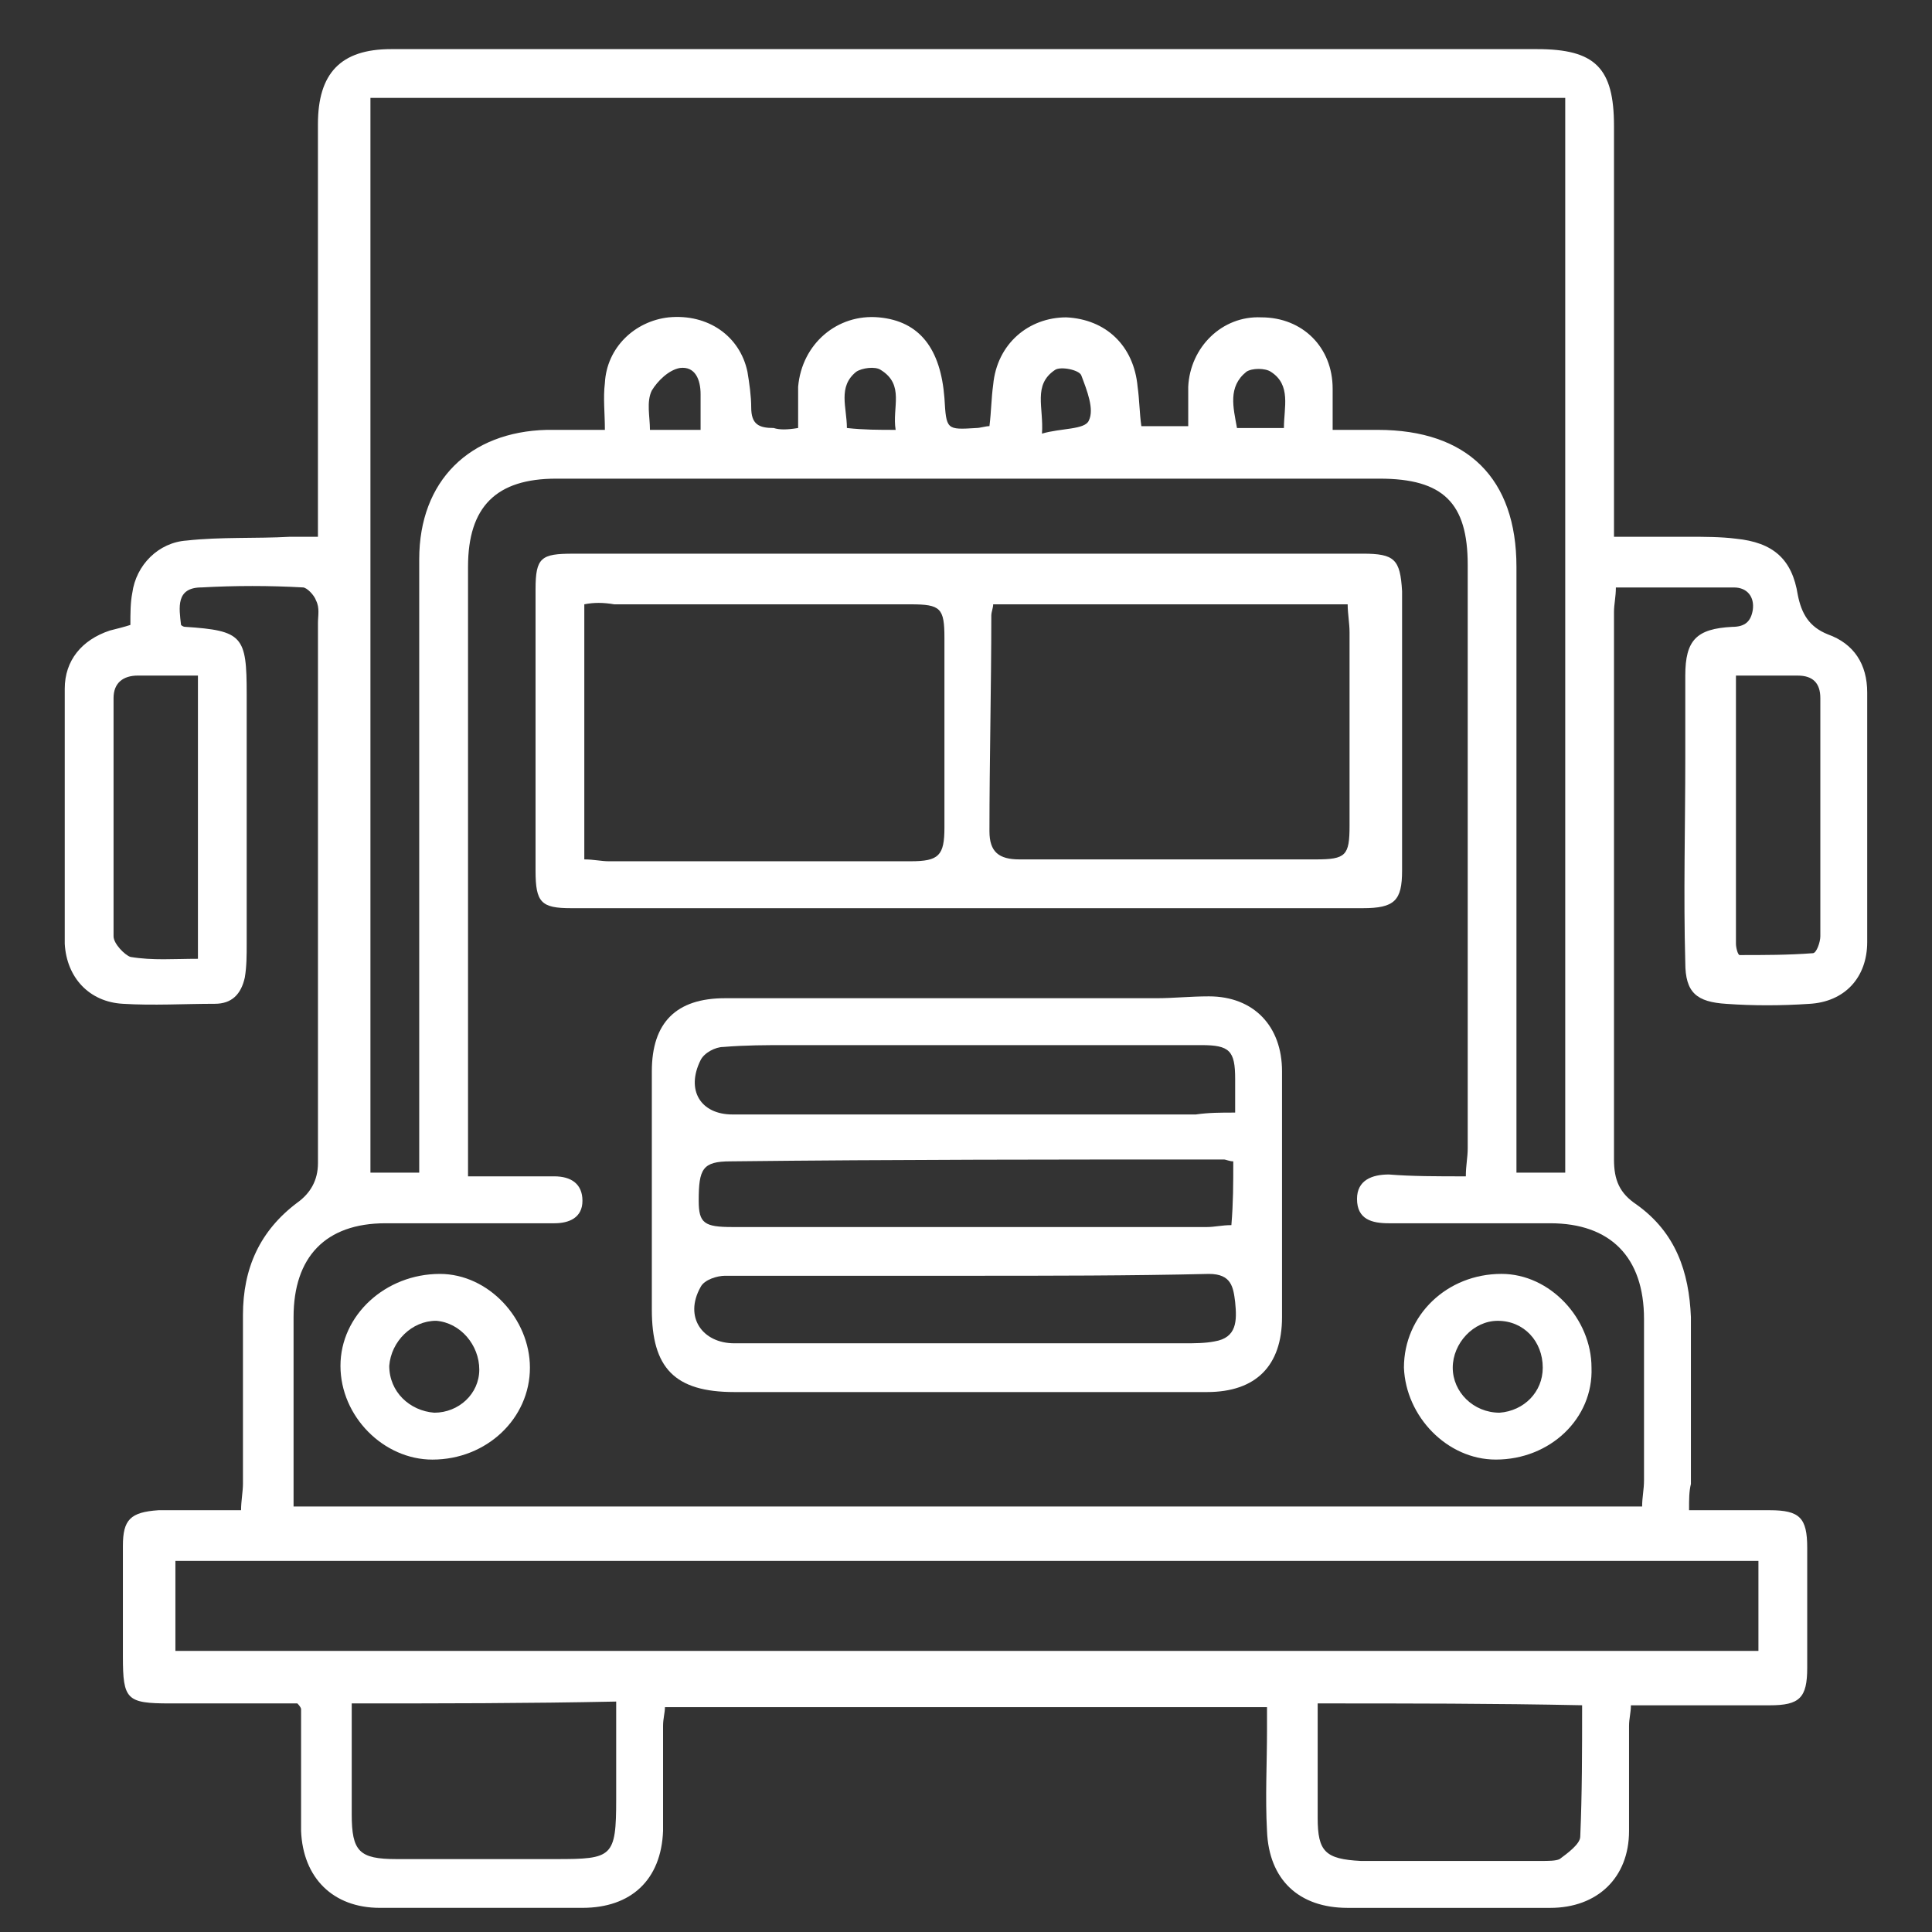
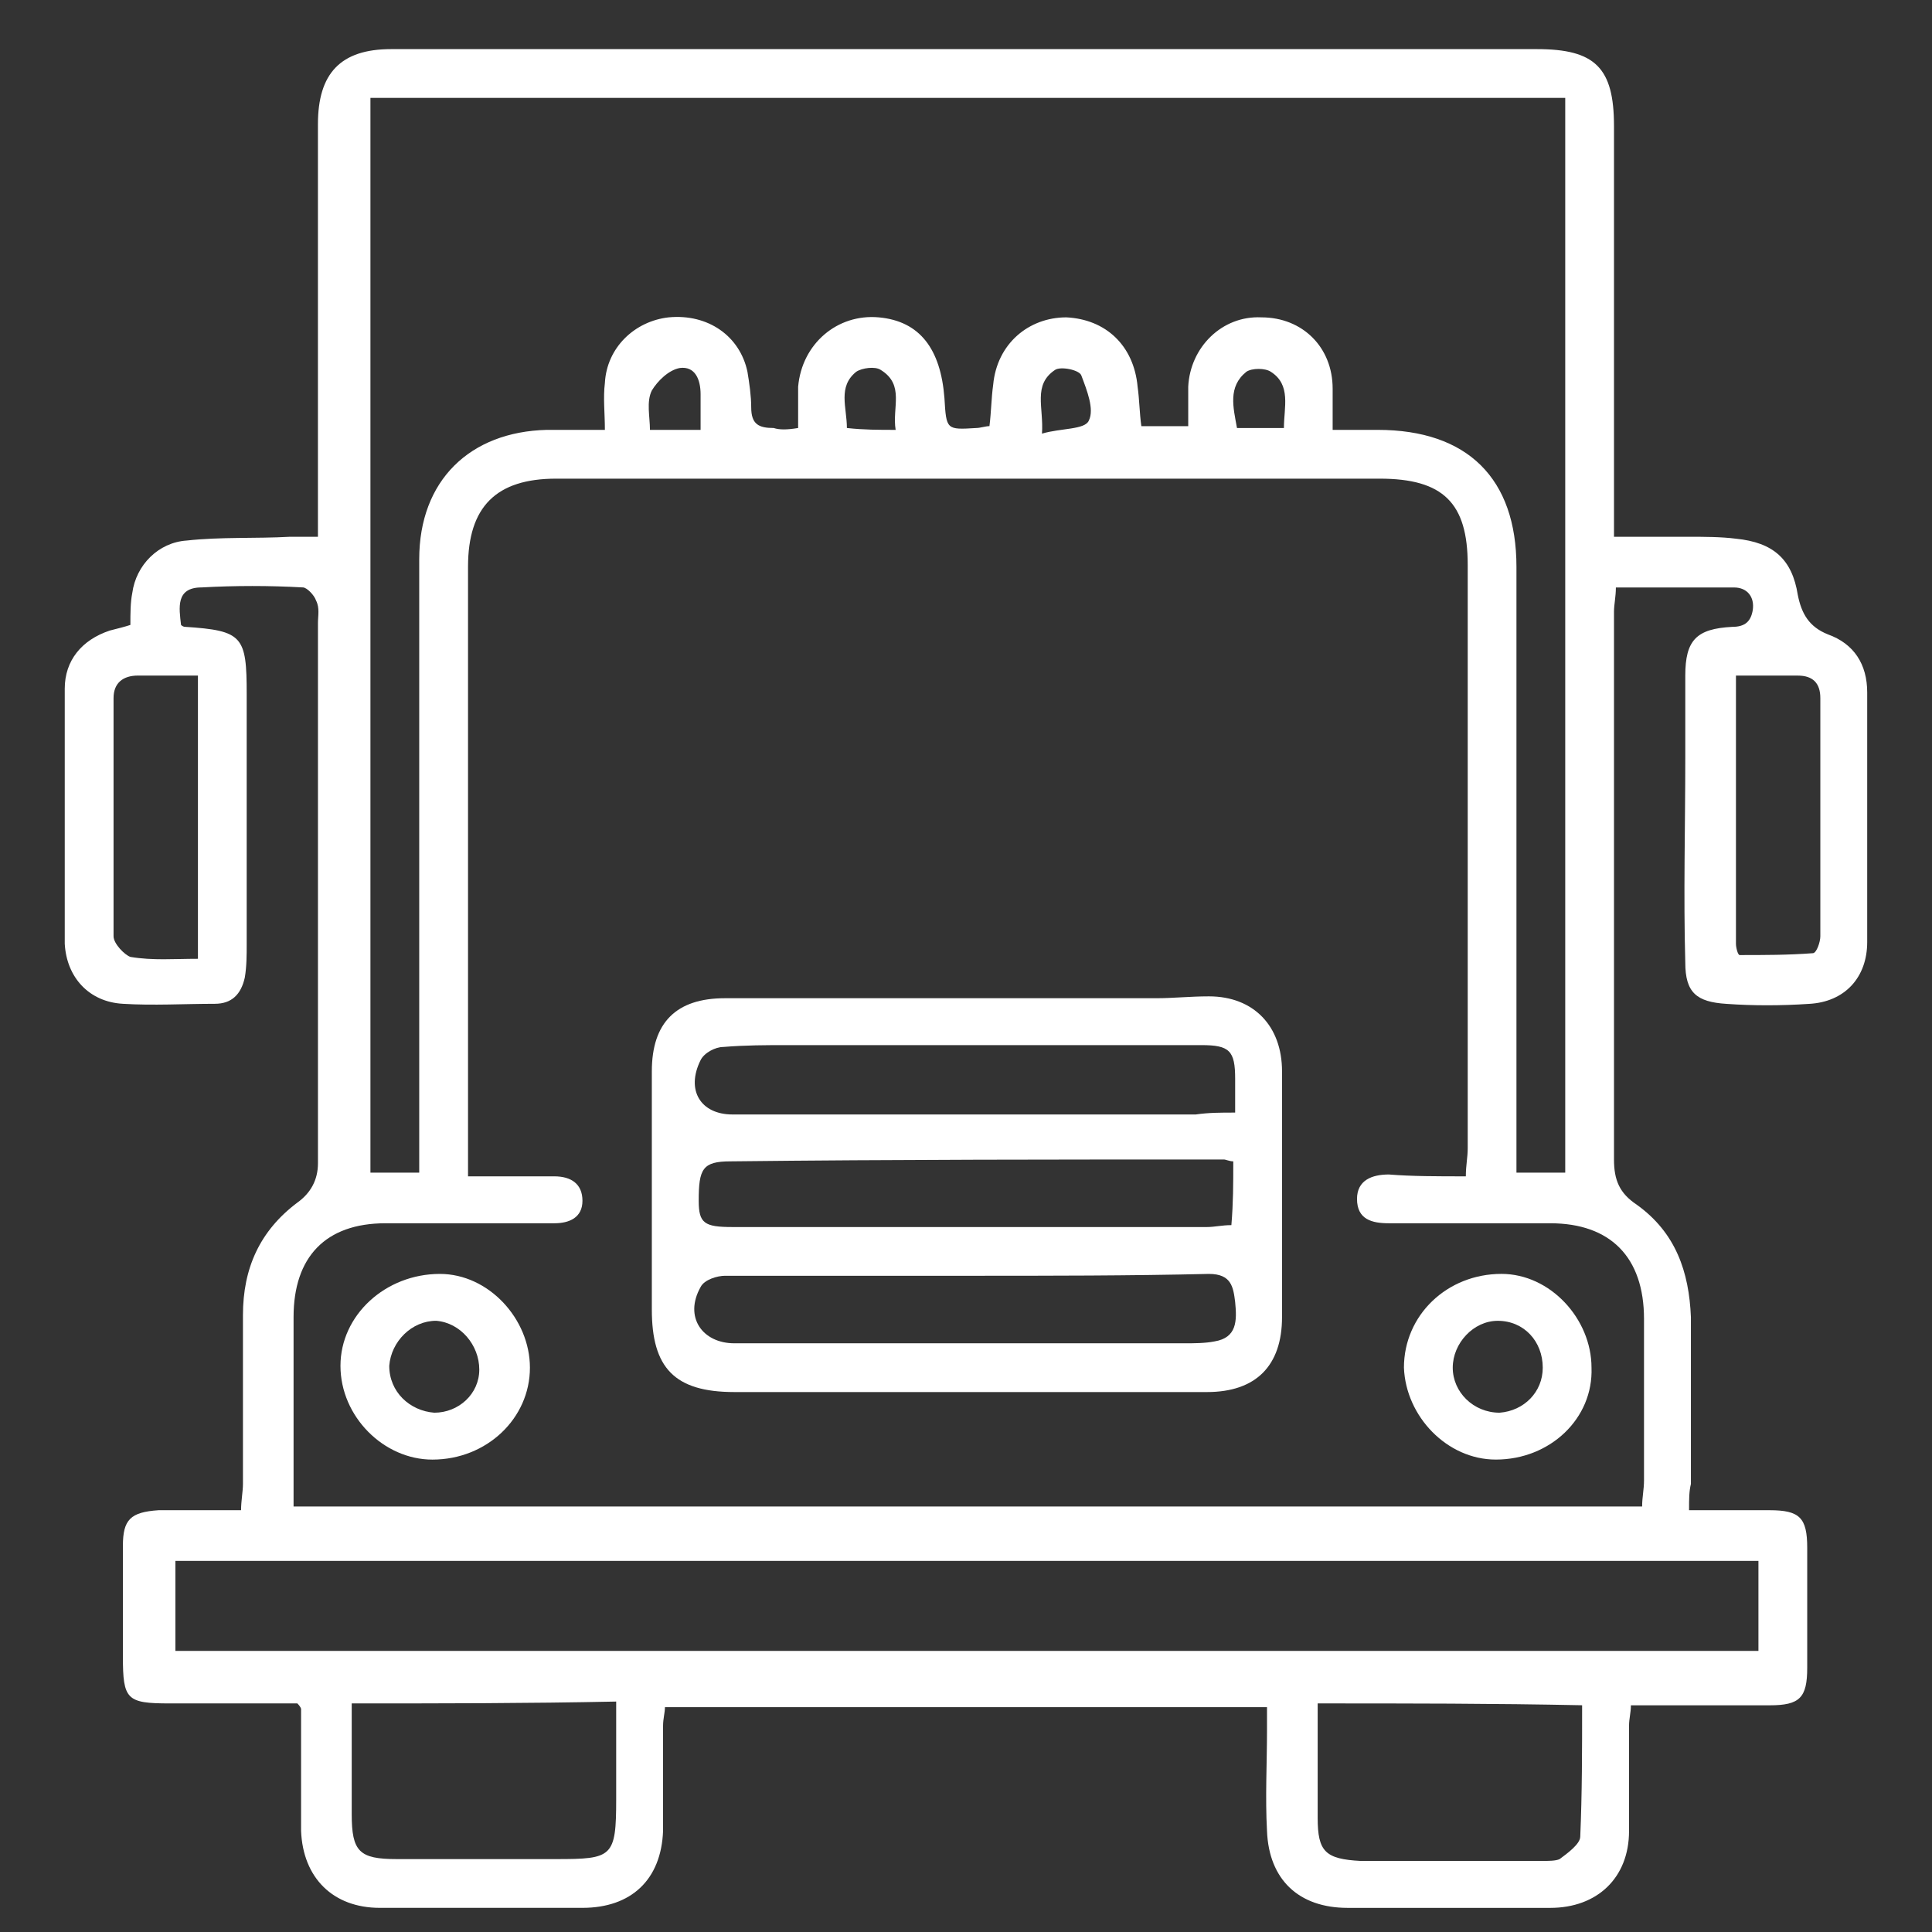
<svg xmlns="http://www.w3.org/2000/svg" version="1.1" x="0px" y="0px" width="80px" height="80px" viewBox="0 0 80 80" enable-background="new 0 0 80 80" xml:space="preserve">
  <rect x="0" y="0" width="80" height="80" fill="#333333" stroke="none" />
  <defs>
</defs>
  <rect display="none" fill="#D1D1D1" width="80" height="80" />
  <path display="none" fill="#FFFFFF" d="M57.007,60.6c-1.709,0-3.263-1.009-4.039-2.872c-0.39-0.934-0.777-1.866-1.166-2.797  l-0.231-0.544l2.097-0.854l0.232,0.543c0.388,0.933,0.777,1.864,1.166,2.797c0.543,1.397,1.63,1.786,3.028,1.243  c1.089-0.468,2.177-0.934,3.341-1.398c1.476-0.621,1.942-1.709,1.32-3.185l-1.397-3.496l0.699-0.544  c2.097-1.555,3.806-3.262,5.359-5.204c0.389-0.545,1.243-0.699,1.786-0.467c0.467,0.156,0.933,0.389,1.32,0.544  c0.389,0.156,0.855,0.389,1.244,0.544c1.242,0.466,2.251,0,2.796-1.166c0.543-1.165,1.01-2.329,1.476-3.572  c0.545-1.398,0.155-2.408-1.243-3.03c-0.777-0.31-1.631-0.698-2.406-1.009c-0.778-0.311-1.167-0.932-1.011-1.787  c0.388-2.331,0.388-4.661,0-6.991c-0.156-0.776,0.232-1.477,1.011-1.709c0.698-0.311,1.397-0.544,2.095-0.854l0.312-0.156  c1.32-0.543,1.788-1.709,1.243-2.952c-0.233-0.622-0.544-1.32-0.777-1.941c-0.232-0.544-0.466-1.087-0.698-1.632  c-0.545-1.398-1.632-1.786-2.952-1.243l-0.155,0.078c-0.698,0.311-1.397,0.543-2.175,0.932c-0.777,0.388-1.555,0.155-2.097-0.544  c-1.321-1.788-2.953-3.418-4.816-4.817c-0.699-0.543-0.933-1.32-0.545-2.097c0.389-0.932,0.777-1.786,1.011-2.486  c0.389-1.088-0.078-2.252-1.165-2.718c-1.243-0.544-2.408-1.01-3.651-1.554c-0.621-0.232-1.242-0.312-1.786-0.077  c-0.544,0.232-0.933,0.699-1.165,1.32l-1.477,3.65L52.735,8.4c-2.643-0.389-5.128-0.389-7.77,0l-0.854,0.155l-0.699-1.709  c-0.233-0.621-0.543-1.32-0.777-1.941c-0.232-0.621-0.698-1.087-1.165-1.32c-0.543-0.234-1.165-0.155-1.786,0.077  c-1.088,0.466-2.176,0.933-3.341,1.398l-0.155,0.078c-1.398,0.622-1.787,1.631-1.243,3.03l1.398,3.418l-0.466,0.544  c-0.078,0.077-0.155,0.155-0.311,0.31c-2.021,1.476-3.729,3.185-5.205,5.126c-0.389,0.544-1.243,0.699-1.786,0.467  c-0.622-0.234-1.243-0.467-1.864-0.778l-0.855-0.388c-1.243-0.466-2.33,0.233-2.642,0.931c-0.542,1.245-1.164,2.642-1.786,4.196  c-0.388,0.931,0,1.941,0.777,2.408c1.166,0.621,2.408,1.087,3.651,1.552l0.232,0.079l-0.854,2.097l-0.233-0.077  c-1.244-0.467-2.642-1.01-3.884-1.632c-1.864-0.932-2.642-3.184-1.864-5.205c0.622-1.553,1.243-3.029,1.787-4.271  c0.776-1.787,3.107-3.107,5.515-2.098l0.855,0.389c0.466,0.155,0.854,0.389,1.32,0.544c1.399-1.709,2.952-3.34,4.738-4.738  l-0.777-1.943c-1.009-2.563-0.077-4.893,2.408-5.903l0.155-0.078c1.087-0.466,2.252-0.932,3.34-1.397  c1.243-0.544,2.485-0.544,3.495-0.079c1.088,0.467,1.942,1.322,2.408,2.564c0.233,0.622,0.544,1.32,0.777,1.941l0,0  c2.253-0.31,4.427-0.31,6.681,0l0.854-2.019c0.467-1.165,1.32-2.098,2.407-2.487c1.088-0.465,2.331-0.387,3.496,0.079  c1.243,0.543,2.408,1.009,3.651,1.553c2.175,0.933,3.262,3.34,2.407,5.593c-0.232,0.699-0.543,1.398-0.932,2.253  c1.786,1.397,3.418,2.952,4.738,4.738c0.621-0.232,1.242-0.543,1.787-0.776l0.154-0.078c2.564-1.01,4.895-0.079,5.904,2.485  c0.233,0.544,0.465,1.087,0.699,1.554c0.311,0.621,0.544,1.32,0.854,1.941c1.009,2.485,0,4.893-2.408,5.903l-0.312,0.155  c-0.543,0.233-1.086,0.466-1.708,0.7c0.311,2.174,0.311,4.427,0,6.679c0.699,0.312,1.398,0.544,2.02,0.855  c2.485,1.087,3.417,3.418,2.408,5.98c-0.467,1.166-1.01,2.408-1.477,3.574c-1.01,2.329-3.34,3.34-5.67,2.407  c-0.466-0.155-0.934-0.388-1.32-0.544c-0.312-0.077-0.544-0.232-0.854-0.31c-1.398,1.786-2.952,3.341-4.739,4.738l0.776,1.863  c1.088,2.643,0.155,4.972-2.485,6.138c-1.087,0.466-2.252,0.931-3.34,1.397C58.327,60.445,57.628,60.6,57.007,60.6z" />
-   <path display="none" fill="#FFFFFF" d="M23.838,78c-0.389,0-0.778,0-1.088,0c-2.253,0-3.884-1.631-3.884-3.883  c0-0.156,0-0.389,0-0.545c0-0.154,0-0.388,0-0.543c-1.397-0.389-2.719-0.933-3.884-1.555c-0.155,0.157-0.232,0.234-0.388,0.389  c-0.156,0.156-0.312,0.311-0.466,0.468c-1.554,1.475-3.807,1.475-5.282,0L8.535,72.02c-0.621-0.622-1.165-1.166-1.787-1.786  c-1.554-1.555-1.554-3.729-0.077-5.282c0.232-0.233,0.466-0.467,0.621-0.699c0.078-0.078,0.155-0.156,0.312-0.233  c-0.7-1.243-1.244-2.485-1.631-3.884c-0.389,0-0.855,0-1.243,0C2.554,60.135,1,58.504,1,56.405c0-0.932,0-1.941,0-2.873  c0-2.176,1.631-3.729,3.807-3.806c0.388,0,0.854,0,1.243,0c0.389-1.322,0.931-2.643,1.554-3.885  c-0.156-0.155-0.312-0.311-0.467-0.467c-0.156-0.154-0.311-0.311-0.466-0.389c-1.399-1.475-1.477-3.649-0.078-5.126  c0.699-0.7,1.397-1.477,2.253-2.252c1.553-1.477,3.728-1.399,5.204,0.077c0.311,0.31,0.544,0.544,0.854,0.854  c1.321-0.776,2.642-1.242,3.884-1.63c0-0.156,0-0.312,0-0.389c0-0.312,0-0.544,0-0.855c0.078-2.019,1.476-3.573,3.418-3.651  c1.166-0.077,2.485-0.077,3.962,0.078c1.63,0.155,2.952,1.476,3.107,3.108c0.077,0.621,0.077,1.165,0.077,1.786l0,0  c1.477,0.388,2.719,0.932,3.885,1.553c0.232-0.232,0.466-0.544,0.776-0.776c1.631-1.631,3.807-1.631,5.438,0l0.311,0.312  c0.544,0.543,1.088,1.086,1.632,1.631c1.554,1.553,1.554,3.807,0,5.281l-0.233,0.234c-0.232,0.231-0.389,0.466-0.621,0.621  c0.699,1.242,1.243,2.563,1.631,3.885c0.466,0,0.933,0,1.477,0c1.94,0.077,3.495,1.629,3.572,3.572c0,1.165,0,2.331,0,3.341  c-0.077,2.019-1.709,3.495-3.806,3.573c-0.233,0-0.466,0-0.699,0c-0.155,0-0.311,0-0.467,0c-0.077,0.154-0.155,0.387-0.155,0.543  c-0.154,0.467-0.31,1.009-0.543,1.554c-0.232,0.621-0.545,1.164-0.854,1.709l0,0c0.232,0.233,0.543,0.543,0.775,0.777  c1.632,1.631,1.632,3.883,0,5.515c-0.621,0.698-1.32,1.321-2.02,2.021c-1.554,1.475-3.807,1.475-5.283-0.08  c-0.232-0.231-0.543-0.542-0.776-0.776l-3.961,1.632c0,0.389,0,0.699,0,1.088c0,2.253-1.632,3.806-3.884,3.806h-0.7  C24.459,78,24.148,78,23.838,78z M14.904,68.99c0.234,0,0.467,0.077,0.699,0.155c1.321,0.777,2.719,1.32,4.351,1.786  c0.699,0.156,1.087,0.854,1.165,1.399c0,0.387,0,0.775,0,1.164c0,0.156,0,0.311,0,0.545c0,1.086,0.621,1.63,1.631,1.709  c0.699,0,1.32,0,2.02,0h0.699c1.01,0,1.631-0.622,1.631-1.555c0-0.466,0-0.933,0-1.32v-1.242l6.758-2.797l0.854,0.931  c0.312,0.312,0.623,0.622,0.932,0.934c0.622,0.621,1.477,0.698,2.099,0c0.621-0.622,1.32-1.321,1.941-1.943  c0.776-0.776,0.776-1.553,0-2.329c-0.312-0.311-0.622-0.622-0.933-0.933l-1.008-1.01l0.387-0.699  c0.156-0.231,0.233-0.543,0.389-0.776c0.312-0.544,0.544-1.087,0.776-1.554c0.156-0.467,0.311-0.933,0.466-1.398  c0.155-0.389,0.234-0.777,0.389-1.087c0.232-0.623,0.854-0.933,1.398-1.011c0.311,0,0.698,0,1.01,0c0.232,0,0.389,0,0.621,0  c0.933,0,1.554-0.62,1.632-1.398c0-1.01,0-2.097,0-3.262c0-0.699-0.621-1.32-1.398-1.32c-0.622,0-1.243,0-1.864,0  c-0.854,0-1.398-0.466-1.632-1.243c-0.311-1.397-0.932-2.798-1.709-4.194c-0.465-0.777-0.311-1.477,0.311-2.097  c0.312-0.312,0.622-0.622,0.932-0.855l0.233-0.233c0.621-0.62,0.621-1.476,0-2.098c-0.544-0.543-1.088-1.087-1.632-1.631l-0.31-0.31  c-0.778-0.7-1.554-0.7-2.253,0c-0.312,0.31-0.622,0.621-0.933,0.931l-1.087,1.166l-0.777-0.466c-1.32-0.854-2.796-1.477-4.583-1.942  c-0.466-0.077-1.165-0.467-1.165-1.555v-0.542c0-0.544,0-1.088-0.077-1.554c-0.078-0.544-0.544-1.088-1.01-1.088  c-1.32-0.078-2.485-0.155-3.573-0.078c-0.933,0.078-1.321,0.854-1.321,1.476c0,0.234,0,0.467,0,0.777s0,0.698,0,1.009  c0,0.467-0.388,1.244-1.087,1.478c-1.477,0.389-2.952,1.01-4.661,1.94l-0.778,0.468l-1.086-1.089  c-0.311-0.31-0.623-0.699-0.932-1.008c-0.622-0.623-1.398-0.623-2.098-0.08c-0.777,0.778-1.476,1.478-2.176,2.177  c-0.542,0.62-0.542,1.398,0.079,2.019c0.155,0.156,0.232,0.233,0.387,0.388c0.312,0.312,0.621,0.545,0.855,0.855  c0.387,0.388,0.543,1.243,0.232,1.787c-0.776,1.397-1.398,2.796-1.787,4.35C7.758,51.513,7.137,51.9,6.282,51.9  c-0.543,0-1.087,0-1.631,0c-0.931,0-1.553,0.621-1.553,1.553c0,0.934,0,1.865,0,2.797c0,0.933,0.622,1.478,1.553,1.555  c0.467,0,0.933,0,1.399,0h1.243l0.466,0.699l0.078,0.31c0.389,1.632,1.01,3.108,1.864,4.506c0.311,0.621,0.155,1.397-0.232,1.786  c-0.234,0.234-0.467,0.466-0.699,0.699c-0.234,0.155-0.389,0.389-0.543,0.543c-0.622,0.701-0.622,1.478,0.077,2.176  c0.622,0.622,1.166,1.165,1.786,1.787l0.311,0.311c0.7,0.699,1.477,0.699,2.098,0c0.155-0.156,0.31-0.311,0.466-0.467  c0.311-0.31,0.544-0.543,0.854-0.854C14.05,69.146,14.517,68.99,14.904,68.99z M14.438,71.165L14.438,71.165L14.438,71.165z   M7.836,64.484L7.836,64.484L7.836,64.484z M7.836,45.221L7.836,45.221L7.836,45.221z M19.41,36.598L19.41,36.598L19.41,36.598z" />
  <path display="none" fill="#FFFFFF" d="M49.161,43.822l-0.078-2.253c2.176-0.078,4.117-0.7,5.826-1.942  c3.574-2.641,5.05-6.136,4.428-10.332c-0.698-5.127-5.281-9.166-10.331-9.087c-2.253,0-4.04,0.465-5.671,1.475  c-3.418,2.098-5.127,5.127-5.205,9.089l-2.252-0.078c0.156-4.74,2.252-8.39,6.292-10.953c2.021-1.243,4.195-1.864,6.836-1.787  c6.137-0.078,11.729,4.738,12.584,11.03c0.698,5.05-1.088,9.398-5.359,12.506C54.21,42.967,51.802,43.822,49.161,43.822z" />
  <path display="none" fill="#FFFFFF" d="M23.838,64.407c-2.331,0-4.583-0.934-6.37-2.642c-1.865-1.787-2.952-4.195-2.952-6.604  c-0.079-2.641,0.931-5.049,2.717-6.913c1.787-1.863,4.273-2.874,6.836-2.874l0,0c5.127,0,9.244,4.04,9.476,9.167  c0.078,2.64-0.776,5.049-2.563,6.913s-4.272,2.952-6.914,3.029l0,0C23.993,64.407,23.916,64.407,23.838,64.407z M24.071,47.629  L24.071,47.629c-2.019,0-3.884,0.775-5.282,2.175c-1.399,1.397-2.098,3.261-2.098,5.281c0.078,1.864,0.855,3.729,2.253,5.05  c1.398,1.32,3.186,2.019,4.972,2.019l0,0c2.097-0.077,3.962-0.854,5.36-2.329c1.32-1.398,2.019-3.264,1.941-5.282  C31.139,50.657,27.955,47.629,24.071,47.629z" />
  <path display="none" fill="#FFFFFF" d="M40.192,26.375c-16.776,0-29.867-5.487-29.867-12.464S23.416,1.447,40.192,1.447  c16.775,0,29.866,5.487,29.866,12.464S56.968,26.375,40.192,26.375z M40.192,3.72c-16.541,0-27.594,5.252-27.594,10.191  s11.053,10.191,27.594,10.191c16.539,0,27.593-5.252,27.593-10.191S56.731,3.72,40.192,3.72z" />
  <path display="none" fill="#FFFFFF" d="M40.192,79.053c-16.776,0-29.867-5.486-29.867-12.464s13.09-12.464,29.867-12.464  c16.775,0,29.866,5.486,29.866,12.464S56.968,79.053,40.192,79.053z M40.192,56.398c-16.541,0-27.594,5.252-27.594,10.19  c0,4.939,11.053,10.191,27.594,10.191c16.539,0,27.593-5.252,27.593-10.191C67.785,61.65,56.731,56.398,40.192,56.398z" />
  <rect x="67.785" y="13.911" display="none" fill="#FFFFFF" width="2.273" height="52.678" />
  <rect x="10.326" y="13.911" display="none" fill="#FFFFFF" width="2.273" height="52.678" />
  <path display="none" fill="#FFFFFF" d="M40.105,35.417c-0.264,0-0.527-0.087-0.702-0.262l-11.668-8.951  c-0.264-0.174-0.439-0.526-0.439-0.876V14.273H14.574c-0.614,0-1.141-0.526-1.141-1.139V1.551c0-0.614,0.527-1.141,1.141-1.141  h51.062c0.615,0,1.14,0.527,1.14,1.141v11.493c0,0.614-0.524,1.142-1.14,1.142H53.003v11.143c0,0.351-0.177,0.702-0.439,0.876  l-11.757,8.951C40.632,35.33,40.368,35.417,40.105,35.417z M29.577,24.801l10.528,8.072l10.617-8.072V13.044  c0-0.614,0.526-1.139,1.141-1.139h12.633V2.693H15.714v9.212h12.722c0.614,0,1.141,0.525,1.141,1.139V24.801L29.577,24.801z" />
  <path display="none" fill="#FFFFFF" d="M73.093,79.373H58.617c-0.438,0-0.79-0.175-0.967-0.525l-3.947-6.58  c-0.088-0.178-0.175-0.353-0.175-0.529l-0.789-22.285c0-0.087,0-2.104-1.58-3.243c-1.14-0.879-5.352-0.703-7.896-0.352  c-0.352,0.088-0.701-0.087-0.877-0.262c-0.265-0.179-0.439-0.527-0.439-0.88v-6.053c0-0.614,0.527-1.141,1.14-1.141h30.006  c0.614,0,1.142,0.526,1.142,1.141v39.744C74.234,78.848,73.707,79.373,73.093,79.373z M59.319,77.092h12.633V39.628H44.229v3.685  c2.282-0.175,6.404-0.438,8.246,0.967c2.546,1.841,2.546,4.998,2.546,5.086l0.79,21.936L59.319,77.092z" />
-   <path display="none" fill="#FFFFFF" d="M21.593,79.373H7.117c-0.614,0-1.142-0.525-1.142-1.142V38.489  c0-0.614,0.527-1.141,1.142-1.141h30.005c0.615,0,1.141,0.527,1.141,1.141v6.053c0,0.351-0.175,0.614-0.438,0.876  c-0.263,0.179-0.615,0.354-0.878,0.267c-2.544-0.354-6.755-0.44-7.896,0.35c-1.58,1.141-1.58,3.244-1.58,3.244l-0.789,22.286  c0,0.174-0.088,0.351-0.176,0.525l-3.948,6.58C22.294,79.198,21.943,79.373,21.593,79.373z M8.257,77.092h12.633l3.51-5.79  l0.789-22.023c0-0.087,0-3.244,2.545-5.088c1.842-1.315,5.965-1.139,8.247-0.965v-3.685H8.257V77.092L8.257,77.092z" />
  <path display="none" fill="#FFFFFF" d="M51.071,79.373H29.138c-0.351,0-0.79-0.175-0.965-0.525c-0.175-0.353-0.263-0.79-0.088-1.14  l2.983-6.23l1.842-21.232c0.088-0.612,0.527-1.054,1.141-1.054h12.107c0.614,0,1.055,0.441,1.142,1.054l1.843,21.232l2.981,6.23  c0.176,0.35,0.176,0.787-0.087,1.14C51.862,79.198,51.422,79.373,51.071,79.373z M30.98,77.092h18.25l-2.283-4.824  c-0.087-0.087-0.087-0.266-0.087-0.44l-1.755-20.354H35.104L33.35,71.827c0,0.175-0.088,0.263-0.088,0.44L30.98,77.092z" />
  <path display="none" fill="#FFFFFF" d="M33.702,3.595c0.156,0,0.391,0,0.548,0.155c0.078,0.079,0.156,0.313,0.156,0.626  c0,7.12,0,14.318,0,21.28c0,2.659,0,5.319,0,7.901c0,0.469-0.078,0.469-0.156,0.469c0,0-0.157,0-0.392,0c-5.79,0-11.657,0-17.446,0  c-3.99,0-7.901,0-11.892,0c-0.313,0-0.469-0.078-0.469-0.078l0,0c0,0-0.079-0.156-0.079-0.548c0-9.858,0-19.638,0-29.494  c0-0.47,0.156-0.47,0.391-0.47c1.643,0,3.286,0,5.007,0h3.13h1.095v8.449v2.348h2.347h6.963h2.347v-2.348V3.595  c0.469,0,0.939,0,1.408,0c1.018,0,2.035,0,3.052,0C31.12,3.595,32.45,3.595,33.702,3.595L33.702,3.595 M33.702,1.247h-0.079  c-1.408,0-2.738,0-4.146,0c-2.034,0-3.99,0-6.024,0c-0.234,0-0.469,0-0.704,0c0,3.599,0,7.198,0,10.797c-2.347,0-4.616,0-6.962,0  c0-3.599,0-7.121,0-10.719c-0.157,0-0.236,0-0.313,0c-2.112,0-4.146,0-6.259,0c-1.643,0-3.364,0-5.007,0  c-1.643,0-2.66,1.174-2.66,2.817c0,9.856,0,19.635,0,29.494c0,1.876,1.017,2.972,2.895,2.972c3.989,0,7.901,0,11.892,0  c5.789,0,11.657,0,17.446,0c0.313,0,0.704,0,1.017-0.078c1.251-0.312,1.877-1.331,1.877-2.738c0-9.78,0-19.482,0-29.261  C36.831,2.654,35.736,1.247,33.702,1.247L33.702,1.247z" />
  <path display="none" fill="#FFFFFF" d="M71.802,45.841h4.225c0.392,0,0.548,0.078,0.548,0.078s0.079,0.156,0.079,0.548  c0,9.78,0,19.558,0,29.261c0,0.312-0.079,0.469-0.079,0.547c0,0-0.156,0.078-0.47,0.078c-4.928,0-9.779,0-14.708,0  c-4.928,0-9.778,0-14.708,0c-0.313,0-0.469-0.078-0.548-0.078c0,0-0.077-0.157-0.077-0.47c0-10.17,0.077-20.264,0.077-29.572  c0-0.157,0.079-0.313,0.079-0.313c1.485,0,3.13,0,5.084,0c1.097,0,2.191,0,3.287,0c0.313,0,0.704,0,1.018,0v8.371v2.347h2.347h6.962  h2.348V54.29v-8.449h1.407H71.802 M71.802,43.493c-2.034,0-4.068,0-6.102,0c-0.235,0-0.392,0-0.704,0c0,3.678,0,7.198,0,10.719  c-2.348,0-4.617,0-6.963,0c0-3.599,0-7.119,0-10.719c-2.269,0-4.538,0-6.729,0c-1.721,0-3.441,0-5.084,0  c-1.408,0-2.425,1.253-2.425,2.66c0,9.857-0.078,19.716-0.078,29.574c0,1.877,1.095,2.972,2.972,2.972c4.93,0,9.858,0,14.708,0  c4.929,0,9.78,0,14.708,0c1.878,0,2.896-1.095,2.896-2.972c0-9.779,0-19.559,0-29.261c0-1.877-1.095-2.974-2.974-2.974  C74.618,43.493,73.21,43.493,71.802,43.493L71.802,43.493z" />
  <path display="none" fill="#FFFFFF" d="M71.802,3.595h4.225c0.392,0,0.548,0.078,0.548,0.078s0.079,0.156,0.079,0.547  c0,9.779,0,19.558,0,29.259c0,0.313-0.079,0.47-0.079,0.547c0,0-0.156,0.078-0.47,0.078c-4.928,0-9.779,0-14.708,0  c-4.928,0-9.778,0-14.708,0c-0.313,0-0.469-0.078-0.548-0.078c0,0-0.077-0.156-0.077-0.469c0-10.17,0.077-20.262,0.077-29.573  c0-0.156,0.079-0.312,0.079-0.312c1.485,0,3.13,0,5.084,0c1.097,0,2.191,0,3.287,0c0.313,0,0.704,0,1.018,0v8.372v2.346h2.347h6.962  h2.348v-2.346v-8.45h1.407H71.802 M71.802,1.247c-2.034,0-4.068,0-6.102,0c-0.235,0-0.392,0-0.704,0c0,3.677,0,7.198,0,10.719  c-2.348,0-4.617,0-6.963,0c0-3.599,0-7.12,0-10.719c-2.269,0-4.538,0-6.729,0c-1.721,0-3.441,0-5.084,0  c-1.408,0-2.425,1.252-2.425,2.66c0,9.856-0.078,19.715-0.078,29.572c0,1.878,1.095,2.974,2.972,2.974c4.93,0,9.858,0,14.708,0  c4.929,0,9.78,0,14.708,0c1.878,0,2.896-1.096,2.896-2.974c0-9.779,0-19.559,0-29.259c0-1.878-1.095-2.973-2.974-2.973  C74.618,1.247,73.21,1.247,71.802,1.247L71.802,1.247z" />
  <path display="none" fill="#FFFFFF" d="M8.901,45.841h3.129h1.408v8.371v2.347h2.348h6.962h2.347v-2.347v-8.371h1.408h3.051h4.225  c0.626,0,0.626,0.078,0.626,0.626c0,9.78,0,19.558,0,29.261c0,0.312-0.079,0.469-0.079,0.547c0,0-0.157,0.078-0.469,0.078  c-4.929,0-9.779,0-14.708,0c-4.851,0-9.779,0-14.629,0c-0.392,0-0.469-0.078-0.548-0.078l0,0c0,0-0.079-0.157-0.079-0.47  c0-9.311,0-19.168,0-29.338c0-0.313,0.079-0.47,0.079-0.47s0.156-0.078,0.548-0.078L8.901,45.841 M8.901,43.493  c-1.486,0-2.973,0-4.381,0c-1.878,0-2.973,1.097-2.973,2.896c0,9.78,0,19.56,0,29.339c0,1.877,1.095,2.894,2.973,2.894  c4.85,0,9.779,0,14.629,0c4.929,0,9.779,0,14.708,0c1.877,0,2.895-1.096,2.895-2.973c0-9.779,0-19.56,0-29.26  c0-1.877-1.095-2.972-2.973-2.972c-1.409,0-2.817,0-4.225,0c-2.034,0-4.069,0-6.103,0c-0.234,0-0.391,0-0.704,0  c0,3.676,0,7.196,0,10.717c-2.347,0-4.615,0-6.962,0c0-3.599,0-7.12,0-10.717c-0.236,0-0.47,0-0.626,0  C13.048,43.493,11.014,43.493,8.901,43.493L8.901,43.493z" />
  <path display="none" fill="#FFFFFF" d="M44.097,28.839H13.458c-0.545,0-1.013-0.468-1.013-1.015V5.919  c0-0.546,0.467-1.013,1.013-1.013h30.638c0.545,0,1.013,0.466,1.013,1.013v21.905C45.109,28.449,44.642,28.839,44.097,28.839z   M14.395,26.89h28.688V6.932H14.395V26.89L14.395,26.89z" />
  <path display="none" fill="#FFFFFF" d="M28.739,33.515c-0.546,0-1.014-0.468-1.014-1.014v-4.599c0-0.546,0.468-1.013,1.014-1.013  c0.545,0,1.014,0.466,1.014,1.013v4.599C29.752,33.047,29.284,33.515,28.739,33.515z" />
  <path display="none" fill="#FFFFFF" d="M35.365,33.515H22.112c-0.545,0-1.014-0.468-1.014-1.014c0-0.546,0.468-1.012,1.014-1.012  h13.253c0.545,0,1.014,0.466,1.014,1.012C36.379,33.047,35.911,33.515,35.365,33.515z" />
  <path display="none" fill="#FFFFFF" d="M77.539,76c-0.545,0-1.013-0.466-1.013-1.012V37.18H3.402v37.809  C3.402,75.534,2.936,76,2.39,76c-0.547,0-1.014-0.466-1.014-1.012V36.244c0-0.547,0.467-1.013,1.014-1.013h75.149  c0.545,0,1.014,0.468,1.014,1.013v38.745C78.553,75.534,78.084,76,77.539,76z" />
  <path display="none" fill="#FFFFFF" d="M77.539,76c-0.545,0-1.013-0.466-1.013-1.012V37.18H56.022v37.809  c0,0.546-0.467,1.012-1.012,1.012c-0.547,0-1.015-0.466-1.015-1.012V36.244c0-0.547,0.468-1.013,1.015-1.013h22.528  c0.545,0,1.014,0.468,1.014,1.013v38.745C78.553,75.534,78.084,76,77.539,76z" />
  <path display="none" fill="#FFFFFF" d="M77.539,76c-0.545,0-1.013-0.466-1.013-1.012V59.085H56.022v15.903  c0,0.546-0.467,1.012-1.012,1.012c-0.547,0-1.015-0.466-1.015-1.012V58.071c0-0.546,0.468-1.014,1.015-1.014h22.528  c0.545,0,1.014,0.468,1.014,1.014v16.917C78.553,75.534,78.084,76,77.539,76z" />
  <path display="none" fill="#FFFFFF" d="M77.539,76c-0.545,0-1.013-0.466-1.013-1.012v-4.912H56.022v4.912  c0,0.546-0.467,1.012-1.012,1.012c-0.547,0-1.015-0.466-1.015-1.012v-5.925c0-0.547,0.468-1.016,1.015-1.016h22.528  c0.545,0,1.014,0.469,1.014,1.016v5.925C78.553,75.534,78.084,76,77.539,76z" />
  <path display="none" fill="#FFFFFF" d="M77.539,76c-0.545,0-1.013-0.466-1.013-1.012V48.171H3.402v26.817  C3.402,75.534,2.936,76,2.39,76c-0.547,0-1.014-0.466-1.014-1.012V47.234c0-0.544,0.467-1.012,1.014-1.012h75.149  c0.545,0,1.014,0.468,1.014,1.012v27.754C78.553,75.534,78.084,76,77.539,76z" />
  <path display="none" fill="#FFFFFF" d="M69.511,42.715H62.96c-0.544,0-1.013-0.469-1.013-1.015c0-0.545,0.469-1.014,1.013-1.014  h6.551c0.545,0,1.013,0.469,1.013,1.014C70.523,42.246,70.056,42.715,69.511,42.715z" />
  <path display="none" fill="#FFFFFF" d="M69.511,53.473H62.96c-0.544,0-1.013-0.468-1.013-1.015c0-0.545,0.469-1.013,1.013-1.013  h6.551c0.545,0,1.013,0.468,1.013,1.013C70.523,53.005,70.056,53.473,69.511,53.473z" />
  <path display="none" fill="#FFFFFF" d="M69.511,64.543H62.96c-0.544,0-1.013-0.469-1.013-1.015c0-0.545,0.469-1.014,1.013-1.014  h6.551c0.545,0,1.013,0.469,1.013,1.014C70.523,64.153,70.056,64.543,69.511,64.543z" />
  <path display="none" fill="#FFFFFF" d="M54.542,24.004c-0.31,0-0.546-0.155-0.781-0.39c-0.154-0.233-0.233-0.544-0.233-0.856  c0.705-3.82,4.055-6.627,7.954-6.627c3.896,0,7.249,2.807,7.95,6.627c0.079,0.312,0,0.623-0.233,0.856  c-0.234,0.235-0.468,0.39-0.781,0.39H54.542L54.542,24.004z M61.481,18.159c-2.495,0-4.756,1.558-5.614,3.82h11.305  C66.235,19.716,63.975,18.159,61.481,18.159z" />
-   <path display="none" fill="#FFFFFF" d="M72.003,33.515c-0.544,0-1.012-0.468-1.012-1.014v-16.37c0-2.339-1.869-4.21-4.21-4.21  c-2.339,0-4.211,1.872-4.211,4.21v1.091c0,0.546-0.466,1.012-1.013,1.012s-1.013-0.466-1.013-1.012v-1.091  c0-3.43,2.805-6.238,6.236-6.238c3.429,0,6.235,2.808,6.235,6.238v16.37C73.017,33.047,72.627,33.515,72.003,33.515z" />
  <path display="none" fill="#FFFFFF" d="M44.013,74.818c-9.423,0-18.207-3.678-24.835-10.302c-6.708-6.71-10.38-15.732-10.301-25.314  c0-2.158,0.16-4.393,0.559-6.549c0.16-0.639,0.718-1.038,1.358-0.959c0.638,0.161,1.037,0.72,0.958,1.358  c-0.399,1.997-0.558,4.072-0.558,6.069c-0.081,8.942,3.353,17.407,9.661,23.718c6.309,6.307,14.614,9.742,23.478,9.661  c18.286-0.159,33.059-14.93,32.979-32.98C77.23,21.234,62.379,6.461,44.332,6.461c-0.081,0-0.081,0-0.159,0  c-4.394,0-8.625,0.876-12.539,2.474c-0.559,0.241-1.277,0-1.517-0.638c-0.24-0.559,0-1.277,0.639-1.518  c4.233-1.756,8.784-2.635,13.417-2.635c0.078,0,0.078,0,0.159,0c19.404,0,35.215,15.89,35.376,35.375  c0.162,19.326-15.732,35.217-35.296,35.378C44.173,74.818,44.092,74.818,44.013,74.818z" />
  <polygon display="none" fill="#FFFFFF" points="0.491,39.202 1.928,40.957 10.633,33.772 17.101,42.955 19.019,41.676   11.032,30.498 " />
  <path display="none" fill="#FFFFFF" d="M55.433,55.569c-0.321,0-0.558-0.08-0.799-0.316c-1.117-1.038-2.155-2.156-3.196-3.194  c-0.479-0.479-0.877-0.882-1.355-1.36l-2.396-2.393c-1.997-2-3.914-3.914-5.91-5.908c-0.958-0.961-1.438-2.08-1.438-3.356V18.677  c0-0.638,0.56-1.197,1.197-1.197l0,0c0.64,0,1.198,0.559,1.198,1.197v20.364c0,0.64,0.239,1.198,0.719,1.678  c1.996,1.995,3.912,3.911,5.91,5.91l2.396,2.393c0.479,0.478,0.877,0.882,1.356,1.359c1.036,1.038,2.074,2.157,3.192,3.194  c0.482,0.479,0.482,1.198,0,1.678C55.991,55.414,55.749,55.569,55.433,55.569z" />
  <path display="none" fill="#FFFFFF" d="M25.312,42.339c0.081,0,0.081,0,0.16,0c4.788,0.159,9.656,0.239,14.444,0.399  c2.554,0.079,5.107,0.158,7.74,0.238c1.198,0.08,2.314,1.198,2.394,2.395c0.08,1.196-0.877,2.314-1.993,2.475  c-1.358,0.159-2.794,0.318-4.23,0.479c-1.517,0.158-3.032,0.32-4.469,0.558c-2.873,0.561-4.868,3.272-4.708,6.226  c0.16,2.873,2.633,5.347,5.586,5.507c4.468,0.238,9.017,0.398,13.486,0.559h0.079c0.639,0,1.357-0.241,1.837-0.559  c5.665-3.832,11.252-7.742,16.837-11.571c0.479-0.32,1.039-0.561,1.517-0.561c0.718,0,1.355,0.32,1.916,0.96  c1.116,1.275,0.956,2.712-0.399,3.67c-3.033,2.234-6.145,4.388-9.178,6.624c-3.431,2.394-6.784,4.867-10.135,7.261  c-1.676,1.198-3.432,1.837-5.347,1.837c-0.558,0-1.197-0.081-1.756-0.161c-5.106-0.877-10.294-1.596-15.401-2.394  c-2.953-0.479-5.985-0.878-8.938-1.357c-0.558-0.079-1.117-0.159-1.676-0.159c-2.474,0-4.708,0.798-6.782,2.314  c-1.597,1.197-3.273,2.394-5.028,3.591C8.633,65.561,6,60.454,3.367,55.427c0.239-0.161,0.398-0.319,0.559-0.398  c6.384-3.991,12.769-7.981,19.073-11.972C23.636,42.578,24.434,42.339,25.312,42.339 M25.312,40.105  c-1.277,0-2.553,0.318-3.671,1.037c-4.309,2.713-8.619,5.425-12.928,8.059l-6.144,3.83c-0.16,0.161-0.399,0.24-0.479,0.399  l-0.16,0.161l-1.516,1.116l0.878,1.675l1.356,2.634l6.544,12.609l1.197,2.234l2.075-1.517c0.558-0.398,1.037-0.797,1.596-1.117  c1.197-0.797,2.314-1.676,3.432-2.474c1.756-1.276,3.512-1.915,5.426-1.915c0.479,0,0.878,0,1.357,0.08  c2.234,0.318,4.389,0.639,6.623,0.957l2.314,0.32c1.516,0.238,2.953,0.478,4.469,0.639c3.591,0.558,7.342,1.117,10.933,1.674  c0.717,0.081,1.436,0.16,2.155,0.16c2.393,0,4.628-0.717,6.702-2.234c2.314-1.675,4.71-3.432,7.025-5.027  c1.035-0.718,2.071-1.516,3.11-2.233l2.395-1.677c2.234-1.597,4.547-3.271,6.861-4.948c1.119-0.798,1.836-1.994,1.997-3.271  c0.158-1.278-0.319-2.555-1.278-3.672c-0.957-1.117-2.235-1.676-3.591-1.676c-0.957,0-1.914,0.319-2.793,0.957l-3.352,2.314  c-4.391,3.032-8.938,6.226-13.486,9.258c-0.159,0.158-0.479,0.239-0.639,0.239c-4.549-0.159-9.019-0.319-13.407-0.559  c-1.835-0.079-3.353-1.596-3.511-3.432c-0.08-1.836,1.197-3.591,2.952-3.911c0.958-0.238,1.995-0.317,3.112-0.398  c0.399-0.08,0.798-0.08,1.197-0.159c0.638-0.079,1.197-0.16,1.835-0.24c0.798-0.08,1.597-0.159,2.395-0.238  c2.314-0.318,4.069-2.395,3.99-4.788c-0.079-2.395-2.155-4.469-4.55-4.549c-2.234-0.08-4.468-0.16-6.622-0.16h-1.038  c-3.99-0.079-8.06-0.239-12.05-0.319l-2.394-0.08C25.472,40.105,25.392,40.105,25.312,40.105L25.312,40.105z" />
  <path display="none" fill="#FFFFFF" d="M67.607,7.226c0.957,0,1.994,0.159,3.033,0.479c3.351,1.038,5.506,3.432,6.223,6.943  c0.639,3.033,0,5.825-2.154,8.14c-4.229,4.309-8.538,8.619-12.849,12.927c-0.797,0.877-1.675,1.677-2.473,2.554  c-0.239,0.239-0.399,0.319-0.56,0.319c-0.158,0-0.398-0.08-0.638-0.319c-5.107-5.108-10.134-10.135-15.242-15.243  c-1.756-1.756-2.474-3.909-2.474-6.383c0-5.267,4.229-9.258,9.257-9.258c1.117,0,2.234,0.161,3.352,0.639  c1.437,0.559,2.635,1.437,3.752,2.554c0.478,0.478,1.037,0.957,1.516,1.516c0.158,0.159,0.319,0.24,0.398,0.24  c0.159,0,0.318-0.082,0.479-0.24c0.718-0.798,1.516-1.516,2.315-2.235C63.298,8.023,65.373,7.226,67.607,7.226 M67.607,4.991  c-2.793,0-5.347,1.038-7.581,3.032c-0.48,0.399-0.878,0.798-1.277,1.197c-0.079-0.08-0.24-0.239-0.319-0.32  c-1.437-1.517-2.953-2.473-4.549-3.112c-1.355-0.479-2.713-0.718-4.149-0.718c-3.033,0-6.065,1.278-8.22,3.432  c-2.155,2.154-3.352,5.028-3.272,8.06c0,3.112,1.038,5.827,3.112,7.901c3.192,3.192,6.384,6.463,9.576,9.577  c1.916,1.915,3.751,3.75,5.667,5.666c0.639,0.638,1.356,0.957,2.154,0.957c0.56,0,1.357-0.158,2.155-1.038  c0.558-0.558,1.115-1.116,1.676-1.675c0.319-0.24,0.559-0.558,0.876-0.798c1.278-1.276,2.476-2.474,3.751-3.75  c3.032-3.032,6.146-6.146,9.178-9.178c2.634-2.713,3.591-6.145,2.793-10.135c-0.878-4.229-3.67-7.34-7.739-8.619  C70.002,5.231,68.803,4.991,67.607,4.991L67.607,4.991z" />
  <path display="none" fill="#FFFFFF" d="M62.671,20.581c0,0.081,0,0.16,0,0.318c0.08,0.957,0.398,1.832,0.637,2.789  c0.558,2.15,1.114,4.379,1.594,6.532c0.238,1.034,0.478,2.07,0.638,3.106c0.159,0.796,0.239,1.592,0.318,2.31  c0.158,1.352,0.238,2.707,0.238,4.062c0,0.796,0,1.592-0.08,2.389c0,0.558-0.158,1.115-0.237,1.673  c-0.08,0.477-0.16,0.955-0.239,1.433c0,0,0,0.08,0,0.159c0.079,0,0.159-0.079,0.239-0.079c0.874-0.319,1.671-0.717,2.548-1.115  c1.273-0.638,2.549-1.194,3.822-1.832c0.159-0.079,0.398-0.238,0.559-0.319c0.158-0.079,0.318-0.159,0.478-0.159  c0.477-0.079,1.036,0.08,1.274,0.559c0.158,0.239,0.237,0.558,0.237,0.876c0,0.479,0,0.955,0,1.434c0,0.079,0,0.079,0,0.158  c0,3.267,0,6.531,0,9.798c0,0.558,0,1.035,0,1.593c0,0.478,0,0.955,0,1.434c0,0.239,0,0.398-0.079,0.558  c-0.158,0.478-0.477,0.717-1.035,0.796c-0.159,0-0.238,0-0.397,0c-0.319-0.079-0.478-0.239-0.638-0.557  c-0.079-0.239-0.16-0.478-0.16-0.718c0-0.079,0-0.159,0-0.238c0-4.063,0-8.043,0-12.106c0-0.08,0-0.239,0-0.318h-0.079  c-0.397,0.159-0.875,0.238-1.273,0.479c-2.231,1.035-4.382,2.069-6.612,3.186c-0.318,0.158-0.557,0.318-0.795,0.637  c-0.718,0.876-1.354,1.673-2.071,2.55c-0.238,0.238-0.318,0.558-0.318,0.954c0,0.08,0,0.16,0,0.239c0,1.673,0,3.346,0,4.938  c0,6.371,0,12.822,0,19.195c0,0.238,0,0.478,0,0.796c0,0.16,0,0.239-0.079,0.398c-0.081,0.479-0.479,0.798-1.036,0.798  c-0.479,0-0.876-0.24-1.035-0.639c-0.079-0.079-0.079-0.238-0.079-0.318c0-0.16,0-0.398,0-0.558c0-7.725,0-15.452,0-23.098  c0-0.159,0-0.239,0-0.399c-0.08,0-0.159,0.08-0.24,0.08c-0.398,0.239-0.796,0.398-1.194,0.639c-1.354,0.716-2.868,1.193-4.38,1.433  c-1.115,0.16-2.31,0.318-3.505,0.239c-0.956,0-1.832,0-2.789,0c-5.495,0-10.99,0-16.486,0c-0.319,0-0.558,0-0.876,0  c0,0.079,0,0.079,0,0.159c0,0.955,0,1.99,0,2.946c0,0.399,0.08,0.876,0.08,1.275c0.08,0.795,0,1.593-0.16,2.31  c-0.159,1.036-0.477,1.991-0.796,3.027c-0.638,2.069-1.274,4.061-1.912,6.132c-0.477,1.435-0.875,2.868-1.354,4.302  c-0.08,0.159-0.08,0.316-0.16,0.397c-0.08,0.16-0.16,0.238-0.238,0.318c-0.239,0.239-0.558,0.319-0.956,0.239  c-0.08,0-0.159-0.079-0.239-0.079c-0.397-0.16-0.637-0.479-0.637-0.957c0-0.238,0.08-0.476,0.159-0.716  c0.238-0.796,0.478-1.594,0.717-2.311c0.956-3.266,1.991-6.531,2.947-9.796c0.16-0.478,0.239-0.955,0.239-1.434  c0-0.319,0-0.718,0-1.035c0-0.717,0-1.434,0-2.151c0-0.796,0-1.514,0-2.309c0-0.081,0-0.16,0-0.24c-0.08,0-0.08,0-0.16,0  c-0.08,0-0.08,0-0.159,0c-2.15,0-4.301,0-6.372,0c-0.079,0-0.159,0-0.318,0c0,0.08,0,0.159,0,0.159c0,0.081,0,0.16,0,0.24  c0,6.85,0,13.698,0,20.549c0,0.238,0,0.558-0.08,0.796c0,0.08-0.08,0.24-0.08,0.319c-0.08,0.079-0.08,0.159-0.159,0.238  c-0.398,0.397-1.115,0.397-1.593,0c-0.16-0.159-0.239-0.398-0.318-0.637c0-0.08,0-0.159,0-0.24c0-0.079,0-0.159,0-0.238  c0-3.903,0-7.726,0-11.629c0-2.07,0-4.221,0-6.291c0-0.957,0-1.832,0-2.789c0-0.158,0-0.237,0-0.397  c-0.08-0.398-0.239-0.717-0.637-0.957c-0.159-0.079-0.239-0.158-0.398-0.238c-0.717-0.397-1.354-0.876-1.912-1.434  c-1.194-1.194-1.911-2.548-2.229-4.222c-0.08-0.636-0.16-1.273-0.16-1.99c0-2.071,0-4.143,0-6.213c0-1.673,0.558-3.185,1.513-4.62  c0.239-0.318,0.478-0.637,0.637-0.955c0.079-0.081,0.079-0.16,0.079-0.16v-0.08c-0.397-0.08-0.795-0.238-1.274-0.238  c-0.717,0-1.354,0.079-1.991,0.397c-1.195,0.478-2.071,1.275-2.788,2.389c-0.478,0.877-0.717,1.752-0.717,2.789  c0,0.637,0.16,1.275,0.239,1.912c0.159,1.034,0.397,1.99,0.557,3.026c0.16,0.876,0.319,1.752,0.478,2.628  c0.16,0.955,0.319,1.99,0.479,3.026c0.08,0.796,0.08,1.593,0,2.469c-0.08,1.036-0.319,1.991-0.717,3.027  c-0.399,1.194-1.036,2.23-1.752,3.265c-0.239,0.319-0.478,0.559-0.876,0.638c-0.239,0.081-0.478,0-0.637-0.079  c-0.637-0.318-0.796-0.956-0.557-1.514c0.08-0.079,0.08-0.238,0.159-0.319c0.637-1.035,1.194-2.15,1.593-3.345  c0.318-1.034,0.478-2.07,0.478-3.187c0-0.636-0.08-1.273-0.16-1.91c-0.16-1.273-0.478-2.469-0.717-3.665  c-0.159-0.716-0.319-1.513-0.478-2.229c-0.16-0.638-0.239-1.273-0.399-1.91c-0.079-0.558-0.159-1.196-0.159-1.754  c0-1.193,0.239-2.31,0.796-3.345c0.877-1.751,2.23-3.027,4.063-3.823c0.637-0.238,1.194-0.397,1.912-0.477  c0.558-0.081,1.194-0.081,1.752,0c0.716,0.08,1.514,0.239,2.23,0.477c0.478,0.159,0.956,0.239,1.434,0.08  c0.478-0.08,1.036-0.159,1.513-0.317c0.637-0.159,1.274-0.159,1.911-0.159c7.328,0,14.576,0,21.903,0c0.399,0,0.798,0,1.195-0.08  c0.639-0.16,1.114-0.478,1.354-1.117c0.159-0.397,0.319-0.795,0.398-1.194c0.478-2.07,0.955-4.062,1.354-6.132  c0.635-2.868,1.353-5.735,2.069-8.602c0.717-2.628,1.832-5.018,3.346-7.248c1.673-2.469,3.824-4.54,6.293-6.213  c0.637-0.478,1.273-0.876,1.991-1.195c0.557-0.319,1.114-0.637,1.671-0.956c0.159-0.08,0.397-0.159,0.638-0.239  c0.717,0,1.275,0.637,1.195,1.354c0,0.08-0.08,0.239-0.08,0.319c-0.398,1.274-0.796,2.548-1.274,3.822  c-0.081,0.16-0.16,0.398-0.16,0.558c0,0.319,0.079,0.557,0.319,0.716c0.16,0.08,0.239,0.24,0.398,0.319  c1.115,0.717,2.23,1.354,3.346,2.071c1.751,1.114,3.505,2.229,5.176,3.265c0.718,0.478,1.274,0.955,1.754,1.672  c0.556,0.877,0.875,1.832,0.875,2.868c0,1.991-1.354,4.142-3.583,4.778c-0.638,0.159-1.355,0.24-1.991,0.159  c-0.56-0.08-1.035-0.239-1.594-0.318c-1.673-0.398-3.345-0.876-5.097-1.275C62.829,20.581,62.751,20.581,62.671,20.581z   M61.556,3.935c-0.079,0-0.079,0-0.079,0c-0.479,0.318-0.957,0.557-1.354,0.875c-0.955,0.638-1.832,1.434-2.708,2.231  c-2.709,2.628-4.54,5.814-5.495,9.478c-0.877,3.505-1.753,7.009-2.55,10.514c-0.398,1.592-0.717,3.187-1.115,4.779  c-0.079,0.478-0.319,1.035-0.557,1.434c-0.397,0.715-0.957,1.273-1.672,1.672c-0.56,0.319-1.195,0.478-1.833,0.478  c-0.318,0-0.558,0-0.877,0c-7.486,0-14.894,0-22.38,0c-0.717,0-1.355,0.08-2.071,0.319c-1.514,0.478-2.629,1.354-3.425,2.708  c-0.478,0.797-0.717,1.752-0.797,2.708c0,0.398,0,0.716,0,1.115c0,1.831,0,3.584,0,5.415c0,0.798,0.16,1.594,0.398,2.31  c0.479,1.354,1.354,2.47,2.628,3.187c0.876,0.479,1.832,0.717,2.868,0.797c0.637,0,1.354,0,1.991,0c1.194,0,2.39,0,3.584,0  c5.416,0,10.912,0,16.327,0c1.435,0,2.947,0,4.381,0c1.273,0,2.549,0,3.825,0c0.556,0,1.192-0.08,1.75-0.16  c1.116-0.158,2.151-0.478,3.107-0.876c1.911-0.875,3.664-2.071,5.017-3.663c0.718-0.796,1.354-1.753,1.834-2.708  c0.716-1.434,1.113-2.946,1.273-4.46c0.159-1.116,0.159-2.31,0.159-3.504c0-1.036-0.08-2.151-0.239-3.187  c-0.08-0.796-0.239-1.592-0.399-2.39c-0.238-1.194-0.477-2.389-0.794-3.663c-0.56-2.39-1.195-4.78-1.754-7.249  c-0.239-0.876-0.398-1.752-0.638-2.628c-0.079-0.318-0.079-0.637-0.079-0.956c0.079-0.398,0.398-0.716,0.796-0.797  c0.24-0.079,0.559,0,0.798,0c0.717,0.16,1.512,0.399,2.229,0.559c1.912,0.477,3.823,0.955,5.654,1.354  c0.717,0.159,1.435,0.08,2.072-0.317c1.513-0.957,1.752-3.028,0.478-4.223c-0.238-0.238-0.478-0.398-0.797-0.558  c-2.628-1.671-5.177-3.266-7.806-4.938c-0.716-0.479-1.434-0.876-2.071-1.355c-0.159-0.159-0.397-0.238-0.558-0.397  c-0.238-0.24-0.318-0.559-0.238-0.876c0-0.159,0.079-0.397,0.159-0.557c0.159-0.398,0.319-0.876,0.398-1.275  C61.237,4.811,61.396,4.413,61.556,3.935z" />
-   <path display="none" fill="#FFFFFF" d="M40.789,68.615L40.789,68.615c1.185,0.077,1.736,0.946,1.736,1.894  c0.08,0.869-0.788,1.657-1.736,1.657l0,0c-1.025,0-1.814-0.868-1.735-1.816C39.054,69.403,39.843,68.615,40.789,68.615   M40.789,66.404c-2.209,0-3.946,1.736-4.024,3.945c0,2.211,1.735,4.104,4.024,4.185l0,0h0.079c1.105,0,2.132-0.474,2.923-1.263  c0.709-0.791,1.103-1.736,1.025-2.763c-0.16-2.29-1.736-3.947-3.868-4.024C40.868,66.404,40.789,66.404,40.789,66.404L40.789,66.404  z" />
+   <path display="none" fill="#FFFFFF" d="M40.789,68.615L40.789,68.615c1.185,0.077,1.736,0.946,1.736,1.894  c0.08,0.869-0.788,1.657-1.736,1.657l0,0c-1.025,0-1.814-0.868-1.735-1.816M40.789,66.404c-2.209,0-3.946,1.736-4.024,3.945c0,2.211,1.735,4.104,4.024,4.185l0,0h0.079c1.105,0,2.132-0.474,2.923-1.263  c0.709-0.791,1.103-1.736,1.025-2.763c-0.16-2.29-1.736-3.947-3.868-4.024C40.868,66.404,40.789,66.404,40.789,66.404L40.789,66.404  z" />
  <path display="none" fill="#FFFFFF" d="M35.896,9.809c-0.631,0-1.104-0.475-1.104-1.105c0-0.632,0.473-1.185,1.104-1.185  l9.866-0.158l0,0c0.632,0,1.105,0.474,1.105,1.105c0,0.631-0.474,1.184-1.105,1.184L35.896,9.809L35.896,9.809z" />
  <path display="none" fill="#FFFFFF" d="M53.654,79.033h-25.81c-3.946,0-7.183-3.236-7.183-7.184V8.151  c0-3.946,3.236-7.183,7.183-7.183h25.81c3.948,0,7.185,3.236,7.185,7.183V71.85C60.917,75.797,57.682,79.033,53.654,79.033z   M27.924,3.177c-2.685,0-4.895,2.211-4.895,4.895v63.7c0,2.683,2.209,4.894,4.895,4.894h25.81c2.686,0,4.894-2.211,4.894-4.894  v-63.7c0-2.684-2.208-4.895-4.894-4.895H27.924z" />
  <path display="none" fill="#FFFFFF" d="M60.917,64.904H20.74V12.65h40.177V64.904z M22.951,62.614h35.677V14.939H22.951V62.614z" />
  <path display="none" fill="#FFFFFF" d="M5.465,72.46c-0.078,0-0.155,0-0.232,0c-1.082,0-1.855-0.387-2.396-1.16  c-0.464-0.695-0.541-1.623-0.231-2.628l2.86-7.963c1.313-3.556,2.628-7.189,3.865-10.744c0.078-0.155,0.078-0.387,0.078-0.541  c0-13.606,0-20.563,0-32.467v-5.798c0-0.231,0-0.465,0-0.773c0.154-1.082,1.083-1.932,2.164-2.087c0.309,0,0.542-0.078,0.928-0.078  c18.708,0,37.415,0,56.123,0c0.308,0,0.539,0,0.851,0.078c1.313,0.155,2.162,1.083,2.24,2.396c0,0.233,0,0.387,0,0.619v6.803  c0,11.287,0,18.32,0,31.54c0,0.231,0.078,0.464,0.154,0.696l0.773,2.241c1.933,5.333,3.942,10.898,5.953,16.31  c0.309,0.851,0.153,1.778-0.311,2.476c-0.463,0.695-1.237,1.082-2.01,1.082c-0.077,0-0.153,0-0.309,0s-0.231,0-0.387,0H5.388  C5.542,72.46,5.542,72.46,5.465,72.46z M42.262,10.463c-9.896,0-19.712,0-29.608,0c-0.231,0-0.386,0-0.618,0  c-0.155,0-0.232,0.077-0.232,0.231c0,0.156,0,0.233,0,0.387v0.232v5.644c0,11.903,0,18.86,0,32.465c0,0.465-0.078,0.93-0.232,1.315  c-1.314,3.557-2.628,7.188-3.865,10.745l-2.86,7.962c-0.155,0.309-0.078,0.542-0.078,0.618c0.078,0.077,0.232,0.155,0.619,0.155  c0.078,0,0.232,0,0.309,0h0.155h70.036c0.077,0,0.232,0,0.309,0c0.155,0,0.231,0,0.387,0c0,0,0.155,0,0.231-0.155  c0.078-0.076,0.156-0.231,0.078-0.463c-2.009-5.411-4.021-10.978-5.952-16.311l-0.773-2.243c-0.154-0.462-0.232-0.927-0.232-1.468  c0-13.219,0-20.253,0-31.54v-6.879c0-0.155,0-0.309,0-0.465c0-0.231-0.075-0.309-0.309-0.309c-0.153,0-0.386,0-0.54,0  C59.963,10.463,51.073,10.463,42.262,10.463z" />
  <path display="none" fill="#FFFFFF" d="M51.847,66.971H29.429c-0.618,0-1.083-0.464-1.083-1.082c0-0.619,0.464-1.082,1.083-1.082  h22.417c0.618,0,1.081,0.463,1.081,1.082C53.006,66.507,52.465,66.971,51.847,66.971z" />
  <path display="none" fill="#FFFFFF" d="M65.22,49.037H16.21c-0.618,0-1.082-0.465-1.082-1.083V14.637  c0-0.619,0.464-1.082,1.082-1.082h49.01c0.617,0,1.082,0.463,1.082,1.082v33.317C66.38,48.572,65.837,49.037,65.22,49.037z   M17.292,46.795h46.769V15.719H17.292V46.795z" />
  <path display="none" fill="#FFFFFF" d="M71.981,57.878H8.254c-3.949,0-7.186-3.238-7.186-7.187V10.575  c0-3.948,3.237-7.186,7.186-7.186h63.728c3.948,0,7.186,3.237,7.186,7.186v40.116C79.167,54.64,75.93,57.878,71.981,57.878z   M8.175,5.68c-2.686,0-4.896,2.211-4.896,4.896v40.116c0,2.685,2.21,4.896,4.896,4.896h63.727c2.685,0,4.896-2.211,4.896-4.896  V10.575c0-2.685-2.211-4.896-4.896-4.896H8.175L8.175,5.68z" />
  <path display="none" fill="#FFFFFF" d="M70.481,49.112H9.833c-0.632,0-1.105-0.474-1.105-1.105V12.628  c0-0.632,0.473-1.105,1.105-1.105h60.648c0.631,0,1.106,0.474,1.106,1.105v35.378C71.588,48.639,71.034,49.112,70.481,49.112z   M10.86,46.822h58.437V13.734H10.86V46.822z" />
  <path display="none" fill="#FFFFFF" d="M54.924,76.987c-0.078,0-0.236,0-0.315,0h-0.079H25.627c-0.237,0-0.632,0.079-1.027-0.157  l-0.237-0.078c-0.474-0.238-1.026-0.475-1.421-0.949c-0.395-0.474-0.869-1.5,0.237-2.922c0.395-0.553,0.791-1.026,1.264-1.579  c0.79-1.026,1.659-2.053,2.448-3.079c0.632-0.711,0.869-1.343,1.026-2.133c0.316-2.212,0.632-4.423,1.027-6.713  c0.158-0.867,0.316-1.815,0.395-2.763l2.211,0.315c-0.158,0.948-0.316,1.816-0.474,2.765c-0.395,2.29-0.711,4.422-1.027,6.633  c-0.158,1.185-0.632,2.21-1.5,3.316c-0.79,1.026-1.658,1.975-2.448,3.002c-0.395,0.553-0.79,1.025-1.264,1.578  c-0.079,0.079-0.079,0.079-0.079,0.159c0.157,0.079,0.316,0.157,0.473,0.235c0.079,0,0.079,0,0.158,0.079c0.079,0,0.158,0,0.316,0  h28.823c0.079,0,0.237,0,0.316,0l0,0c0.078,0,0.078,0,0.158-0.079c0.078-0.078,0.236-0.078,0.314-0.156  c0-0.079-0.078-0.159-0.078-0.238c-0.316-0.553-0.711-1.025-1.185-1.499c-0.237-0.317-0.553-0.632-0.79-0.949  c-0.236-0.314-0.474-0.553-0.711-0.867c-1.184-1.501-2.526-3.159-2.685-5.607c-0.079-1.816-0.474-3.712-0.789-5.606  c-0.159-0.869-0.316-1.738-0.475-2.606l2.212-0.316c0.157,0.869,0.315,1.738,0.395,2.605c0.316,1.976,0.712,3.948,0.789,5.924  c0.08,1.737,1.105,2.922,2.212,4.343c0.237,0.316,0.474,0.632,0.71,0.948c0.237,0.316,0.475,0.631,0.711,0.869  c0.475,0.552,0.869,1.104,1.343,1.737c0.396,0.632,0.711,1.737,0.315,2.447c-0.315,0.71-1.025,1.027-1.5,1.263l-0.236,0.079  C55.398,76.987,55.161,76.987,54.924,76.987z M55.318,74.697L55.318,74.697L55.318,74.697z M55.398,74.383L55.398,74.383  L55.398,74.383z" />
  <path display="none" fill="#FFFFFF" d="M22.157,38.869c0.467-0.544,0.857-1.168,1.323-1.634c1.869-1.869,3.737-3.736,5.605-5.684  c0.779-0.778,0.856-1.089,0.389-2.101c-0.389-0.779-0.701-1.557-1.012-2.413c-0.312-0.701-0.701-1.013-1.479-0.934  c-0.623,0.077-1.323,0.154-1.946,0.154c-0.779,0-1.246-0.389-1.246-1.089c-0.078-0.701,0.389-1.323,1.09-1.401  c3.113-0.312,6.305-0.622,9.418-0.857c0.701-0.077,1.247,0.156,1.402,0.936c0.156,0.778-0.234,1.323-1.089,1.479  c-0.78,0.156-1.636,0.156-2.414,0.233c-0.467,0.079-0.934,0.079-1.557,0.156c0.467,1.091,0.856,2.181,1.4,3.115  c0.156,0.312,0.778,0.467,1.169,0.467c2.957-0.39,5.915-0.78,8.951-1.168c5.684-0.857,11.444-1.713,17.126-2.57  c0.079,0,0.234-0.077,0.392-0.077c-0.392-1.634-0.624-3.271-1.09-4.826c-0.235-0.779-0.079-1.324,0.389-1.869  c1.322-1.478,2.645-2.958,4.046-4.437c0.624-0.701,1.402-0.856,1.949-0.312c0.543,0.545,0.543,1.245-0.158,1.946  c-0.933,1.09-1.944,2.258-2.957,3.271c-0.547,0.622-0.778,1.245-0.547,2.102c1.013,4.358,1.948,8.795,2.882,13.155  c0.155,0.779,0.467,1.168,1.323,1.168c2.259,0,4.515,0.233,6.617,1.322c4.748,2.491,7.472,8.096,6.382,13.157  c-1.166,5.45-5.838,9.653-11.131,9.965c-5.604,0.311-10.977-3.427-12.533-8.641c-1.634-5.605,0.701-11.366,5.762-14.246  c0.232-0.156,0.388-0.235,0.622-0.312c0.623-0.232,0.777-0.701,0.623-1.324c-0.312-1.401-0.623-2.724-0.936-4.202  c-0.233,0.154-0.389,0.232-0.544,0.389c-3.27,2.802-6.617,5.526-9.886,8.329c-1.868,1.635-3.66,3.503-5.451,5.293  c-0.312,0.312-0.543,0.857-0.543,1.246c0.077,2.646-1.479,4.904-4.126,5.761c-2.414,0.778-4.983-0.079-6.385-2.258  c-0.388-0.623-0.934-0.934-1.712-0.934c-1.868,0-3.658,0-5.527,0c-0.623,0-0.855,0.156-0.934,0.777  c-1.09,5.994-5.916,9.966-12.066,10.042c-5.605,0.079-10.743-4.048-11.989-9.809C0.205,43.15,5.576,36.067,12.894,35.6  c3.113-0.155,5.916,0.623,8.407,2.492c0.155,0.077,0.233,0.154,0.389,0.311h0.078C22.002,38.714,22.079,38.793,22.157,38.869z   M62.714,39.181c-4.67,1.635-7.005,7.317-5.293,12.222c1.792,4.981,7.475,7.552,12.534,5.683c4.905-1.867,7.55-7.551,5.76-12.378  c-1.634-4.359-6.46-7.395-10.587-6.149c0.234,1.245,0.546,2.414,0.779,3.659c0.389,1.713,0.777,3.426,1.089,5.138  c0.157,0.778-0.232,1.325-0.934,1.479c-0.7,0.155-1.167-0.153-1.478-0.934c-0.157-0.389-0.235-0.778-0.312-1.166  C63.806,44.163,63.261,41.672,62.714,39.181z M20.211,40.659c-2.257-2.646-7.55-3.268-11.132-1.168  c-4.204,2.493-5.916,7.475-4.204,11.911c1.713,4.359,6.462,7.007,10.899,6.072c4.281-0.934,7.785-4.671,7.628-8.174  c-0.154,0-0.388-0.077-0.544-0.077c-2.569,0-5.216,0-7.784,0c-0.623,0-1.323,0-1.635-0.701c-0.311-0.7,0.078-1.245,0.545-1.713  C16.007,44.863,18.109,42.762,20.211,40.659z M43.487,43.54c0.234-0.155,0.39-0.311,0.543-0.39c2.961-2.646,5.841-5.214,8.798-7.861  c2.336-2.024,4.593-4.048,6.929-6.15c0.156-0.156,0.233-0.467,0.39-0.701c-0.233-0.079-0.545-0.235-0.778-0.312  c-0.079,0-0.079,0-0.155,0c-6.228,0.934-12.533,1.869-18.761,2.724c-2.336,0.312-4.593,0.701-6.929,1.012c0,0.156,0,0.235,0,0.313  c1.245,2.958,2.492,5.837,3.738,8.796c0.076,0.156,0.388,0.389,0.622,0.389C39.985,41.128,41.852,41.905,43.487,43.54z   M31.188,33.42c-2.568,2.414-4.982,4.749-7.473,7.083c1.167,1.713,2.024,3.503,2.413,5.528c0.078,0.31,0.545,0.701,0.856,0.777  c1.869,0.078,3.736,0.078,5.527,0.078c0.233,0,0.467-0.311,0.622-0.546c0.546-1.089,1.09-2.102,1.557-3.191  c0.157-0.31,0.234-0.856,0.157-1.166C33.602,39.103,32.434,36.3,31.188,33.42z M38.816,43.852c-1.79,0-3.269,1.48-3.347,3.19  c0,1.791,1.479,3.271,3.27,3.348c1.791,0,3.271-1.401,3.271-3.19C42.087,45.253,40.685,43.852,38.816,43.852z M23.792,46.81  c-0.544-1.478-1.09-2.88-1.713-4.516c-1.478,1.636-2.801,3.114-4.125,4.516C19.822,46.81,21.769,46.81,23.792,46.81z" />
  <path display="none" fill="#FFFFFF" d="M22.846,55.714c0,1.81,0,3.616,0,5.348c0,2.594-1.18,3.774-3.774,3.774  c-1.572,0-3.146,0-4.718,0c-2.358,0-3.539-1.259-3.617-3.617c0-1.889,0-3.853,0-5.74c0-0.393-0.236-0.943-0.551-1.18  c-1.809-1.416-2.438-3.382-2.438-5.583c0-2.437,0-4.954,0-7.391c0-0.313,0-0.55,0-0.944c-1.101,0-2.123,0-3.146,0  c-0.471,0-1.022-0.08-1.494-0.236c-1.337-0.393-1.887-1.101-1.966-2.517c0-1.18,0-2.28,0-3.46c0.079-1.493,1.179-2.594,2.752-2.673  c0.943,0,1.966-0.079,2.909,0c0.786,0.079,1.336-0.315,1.651-1.021c2.595-4.562,5.346-9.043,7.863-13.682  c1.73-3.146,4.246-4.561,7.785-4.483c9.514,0.079,19.027,0,28.542,0c1.259,0,2.596,0,3.854,0c3.065,0.079,5.346,1.416,6.918,4.011  c2.596,4.404,5.111,8.885,7.705,13.289c0.787,1.337,1.732,2.044,3.304,1.809c0.63-0.079,1.258-0.079,1.888,0  c1.494,0.079,2.595,1.179,2.673,2.83c0.079,1.102,0,2.202,0,3.303c-0.078,1.651-1.259,2.751-2.908,2.751c-1.179,0-2.359,0-3.696,0  c0,0.395,0,0.63,0,0.944c0,2.516,0,5.033,0,7.549c0,2.122-0.707,4.011-2.359,5.427c-0.394,0.313-0.551,0.942-0.629,1.415  c-0.078,1.887,0,3.693,0,5.582c0,2.28-1.336,3.616-3.617,3.616c-1.652,0-3.302,0-4.954,0c-2.28,0-3.538-1.258-3.538-3.538  c0-1.809,0-3.617,0-5.426c0-0.078,0-0.078-0.079-0.157C45.806,55.714,34.326,55.714,22.846,55.714z M40.066,53.435  C40.066,53.513,40.066,53.513,40.066,53.435c8.494,0.078,16.985,0.078,25.397,0.078c2.753,0,4.719-1.729,4.719-4.246  c0-5.425,0-10.852,0-16.355c0-0.472-0.157-1.023-0.394-1.494c-2.673-4.718-5.426-9.357-8.099-14.075  c-1.18-1.966-2.908-2.989-5.268-2.989c-10.93,0-21.781,0-32.71,0c-2.359,0-4.168,1.022-5.347,3.067  c-2.674,4.639-5.347,9.278-8.02,13.917c-0.236,0.393-0.394,0.944-0.394,1.494c0,5.503-0.079,11.009,0,16.591  c0,2.044,1.652,3.774,3.617,4.011c0.787,0.078,1.494,0,2.28,0C23.868,53.435,31.967,53.435,40.066,53.435z M59.409,55.637  c0,1.965,0,3.931,0,5.817c0,0.943,0.313,1.258,1.258,1.258c1.81,0,3.538,0,5.348,0c0.942,0,1.258-0.314,1.258-1.258  c0-1.808,0-3.617,0-5.426c0-0.157-0.077-0.235-0.077-0.314C64.6,55.637,62.003,55.637,59.409,55.637z M12.938,55.637  c0,2.122,0,4.167,0,6.132c0,0.55,0.394,0.865,0.943,0.865c1.966,0,3.933,0,5.897,0c0.551,0,0.944-0.394,1.022-0.944  c0-2.043,0-4.088,0-6.133C18.128,55.637,15.534,55.637,12.938,55.637z M72.462,38.258c1.182,0,2.358,0,3.539,0  c0.629,0,0.943-0.394,0.943-0.944c0-0.944,0.079-1.809,0-2.752c-0.079-0.315-0.472-0.865-0.786-0.943  c-1.18-0.079-2.438-0.079-3.617-0.079C72.462,35.113,72.462,36.606,72.462,38.258z M7.67,38.258c0-1.652,0-3.145,0-4.639  c-1.179,0-2.359,0-3.459,0c-0.629,0-0.943,0.393-0.943,0.943c0,0.943,0,1.965,0,2.909c0,0.472,0.236,0.787,0.786,0.787  C5.232,38.258,6.413,38.258,7.67,38.258z" />
  <path display="none" fill="#FFFFFF" d="M39.987,32.755c-7.784,0-15.569,0-23.353,0c-0.157,0-0.393,0-0.551,0  c-1.336,0-1.729-0.708-1.101-1.888c0.708-1.336,1.494-2.672,2.203-3.932c1.179-2.044,2.358-4.088,3.459-6.133  c1.179-2.044,2.91-3.066,5.269-3.066c9.357,0,18.714,0,28.071,0c2.359,0,4.089,0.943,5.268,3.066  c1.887,3.302,3.772,6.604,5.661,9.986c0.787,1.416,0.392,2.044-1.259,2.044C55.871,32.755,47.931,32.755,39.987,32.755z   M17.735,30.475c14.939,0,29.802,0,44.741,0c-0.08-0.158-0.08-0.315-0.157-0.394c-1.652-2.832-3.225-5.741-4.877-8.571  c-0.707-1.18-1.807-1.73-3.145-1.73c-9.435,0-18.871,0-28.306,0c-1.495,0-2.673,0.629-3.381,1.966  c-1.416,2.517-2.91,5.111-4.325,7.628C18.05,29.767,17.893,30.081,17.735,30.475z" />
  <path display="none" fill="#FFFFFF" d="M21.195,47.38c-1.021,0-2.044,0-3.066,0c-1.887-0.08-3.302-1.572-3.302-3.461  c0-1.887,1.494-3.379,3.381-3.379c2.123,0,4.167-0.079,6.29,0c1.966,0.077,3.46,1.493,3.46,3.302c0,1.966-1.336,3.381-3.381,3.458  C23.397,47.457,22.295,47.38,21.195,47.38L21.195,47.38z M21.352,45.257c1.022,0,2.124,0,3.145,0c0.629,0,1.18-0.314,1.337-1.022  c0.157-0.707-0.236-1.18-0.865-1.415c-0.314-0.157-0.629-0.157-1.022-0.157c-1.809,0-3.695,0-5.504,0  c-1.022,0-1.572,0.551-1.572,1.337s0.55,1.258,1.494,1.336C19.386,45.257,20.409,45.257,21.352,45.257z" />
  <path display="none" fill="#FFFFFF" d="M58.938,47.38c-1.103,0-2.124,0-3.225,0c-1.888,0-3.46-1.572-3.46-3.381  c0-1.967,1.495-3.459,3.46-3.459c2.122,0,4.246,0,6.369,0.077c2.356,0.08,3.774,2.046,3.145,4.326  c-0.394,1.415-1.494,2.357-2.987,2.438C61.061,47.38,60.039,47.3,58.938,47.38L58.938,47.38z M58.781,45.257  c1.021,0,1.963,0,2.986,0c0.943,0,1.415-0.472,1.415-1.415c0-0.787-0.472-1.258-1.415-1.258c-1.965,0-4.009,0-5.975,0  c-0.944,0-1.495,0.549-1.495,1.335c0,0.787,0.551,1.259,1.416,1.259C56.814,45.257,57.759,45.257,58.781,45.257z" />
  <path display="none" fill="#FFFFFF" d="M40.144,40.54c1.967,0,3.932,0,5.897,0c0.866,0,1.181,0.236,1.181,0.943  c0,0.787-0.234,1.102-1.181,1.102c-3.93,0-7.862,0-11.794,0c-0.394,0-0.864-0.157-1.101-0.395c-0.236-0.234-0.236-0.785-0.157-1.021  c0.157-0.314,0.629-0.552,1.022-0.552c1.573-0.077,3.146,0,4.718,0C39.123,40.54,39.673,40.54,40.144,40.54z" />
  <path display="none" fill="#FFFFFF" d="M40.066,47.065c-2.043,0-4.01,0-6.055,0c-0.628,0-1.179-0.237-1.179-0.943  c0-0.314,0.392-0.787,0.707-0.944c0.236-0.157,0.708-0.157,1.102-0.157c3.617,0,7.233,0,10.928,0c0.315,0,0.552,0,0.865,0.079  c0.63,0.078,0.945,0.394,0.945,1.1c-0.078,0.629-0.393,0.944-1.023,0.944c-1.101,0-2.28,0-3.381,0  C41.954,47.065,41.009,47.065,40.066,47.065z" />
  <path fill="#FFFFFF" d="M69.94,62.535c1.165,0,2.252,0,3.339,0c1.242,0,1.554,0.312,1.554,1.555c0,1.63,0,3.261,0,4.969  c0,1.244-0.312,1.554-1.554,1.554c-1.864,0-3.806,0-5.747,0c0,0.311-0.077,0.544-0.077,0.854c0,1.477,0,2.951,0,4.349  c0,1.942-1.32,3.185-3.262,3.185c-2.797,0-5.593,0-8.389,0c-2.02,0-3.262-1.165-3.34-3.185c-0.077-1.397,0-2.795,0-4.192  c0-0.312,0-0.621,0-0.933c-8.311,0-16.62,0-24.93,0c0,0.232-0.078,0.466-0.078,0.776c0,1.477,0,2.951,0,4.349  C27.379,77.835,26.137,79,24.118,79c-2.796,0-5.592,0-8.389,0c-1.941,0-3.184-1.242-3.262-3.185c0-1.709,0-3.339,0-5.048  c0,0,0-0.077-0.155-0.232c-1.708,0-3.495,0-5.281,0c-1.787,0-1.942-0.155-1.942-1.941c0-1.555,0-3.029,0-4.582  c0-1.088,0.311-1.399,1.476-1.477c1.087,0,2.252,0,3.417,0c0-0.388,0.078-0.776,0.078-1.088c0-2.329,0-4.659,0-6.99  c0-1.941,0.699-3.493,2.252-4.659c0.544-0.389,0.854-0.931,0.854-1.632c0-7.454,0-14.911,0-22.366c0-0.311,0.078-0.621-0.078-0.932  c-0.078-0.233-0.389-0.544-0.544-0.544c-1.397-0.078-2.795-0.078-4.194,0c-1.087,0-0.932,0.854-0.854,1.553  c0.078,0.078,0.156,0.078,0.156,0.078c2.408,0.156,2.563,0.388,2.563,2.796c0,3.417,0,6.912,0,10.329c0,0.467,0,0.934-0.078,1.397  c-0.155,0.699-0.543,1.088-1.242,1.088c-1.243,0-2.563,0.078-3.806,0c-1.398-0.077-2.33-1.088-2.408-2.485c0-3.494,0-6.989,0-10.563  c0-1.164,0.699-2.019,1.864-2.407c0.311-0.079,0.621-0.156,0.854-0.233c0-0.466,0-0.932,0.078-1.32  c0.156-1.165,1.087-2.097,2.252-2.174c1.398-0.156,2.874-0.078,4.271-0.156c0.311,0,0.699,0,1.165,0c0-0.465,0-0.776,0-1.164  c0-5.282,0-10.641,0-15.922c0-2.097,0.932-3.107,3.029-3.107c15.843,0,31.61,0,47.454,0c2.407,0,3.184,0.777,3.184,3.185  c0,5.281,0,10.562,0,15.844c0,0.311,0,0.699,0,1.164c1.088,0,2.097,0,3.107,0c0.621,0,1.319,0,1.941,0.079  c1.553,0.155,2.33,0.854,2.563,2.33c0.155,0.776,0.467,1.32,1.243,1.631c1.087,0.388,1.631,1.243,1.631,2.408  c0,3.417,0,6.913,0,10.33c0,1.475-0.933,2.485-2.407,2.563c-1.166,0.078-2.331,0.078-3.418,0c-1.242-0.077-1.708-0.466-1.708-1.709  c-0.078-2.795,0-5.669,0-8.465c0-1.164,0-2.33,0-3.417c0-1.476,0.466-1.942,1.941-2.02c0.544,0,0.776-0.233,0.854-0.699  c0.078-0.543-0.232-0.932-0.776-0.932c-1.632,0-3.184,0-4.893,0c0,0.388-0.078,0.699-0.078,1.009c0,7.534,0,15.144,0,22.678  c0,0.855,0.233,1.397,0.933,1.864c1.631,1.165,2.175,2.797,2.252,4.661c0,2.328,0,4.581,0,6.91  C69.94,61.759,69.94,62.07,69.94,62.535z M60.697,48.71c0-0.464,0.078-0.775,0.078-1.165c0-8.075,0-16.075,0-24.153  c0-2.563-1.01-3.572-3.649-3.572c-11.34,0-22.757,0-34.096,0c-2.486,0-3.65,1.164-3.65,3.65c0,8.077,0,16.077,0,24.154  c0,0.311,0,0.622,0,1.086c1.243,0,2.408,0,3.572,0c0.699,0,1.166,0.313,1.166,1.011c0,0.699-0.544,0.932-1.166,0.932  c-0.233,0-0.466,0-0.621,0c-2.097,0-4.194,0-6.369,0c-2.485,0-3.806,1.399-3.806,3.885c0,2.328,0,4.659,0,6.989  c0,0.31,0,0.621,0,0.854c18.717,0,37.202,0,55.841,0c0-0.389,0.078-0.698,0.078-1.088c0-2.251,0-4.504,0-6.678  c0-2.563-1.397-3.962-3.883-3.962c-2.254,0-4.505,0-6.681,0c-0.698,0-1.32-0.155-1.32-1.009c0-0.776,0.622-1.011,1.32-1.011  C58.446,48.71,59.533,48.71,60.697,48.71z M33.049,17.723c0-0.622,0-1.166,0-1.708c0.155-1.787,1.631-3.029,3.339-2.874  c1.709,0.155,2.563,1.32,2.719,3.339c0.078,1.32,0.078,1.32,1.321,1.243c0.154,0,0.388-0.078,0.543-0.078  c0.077-0.622,0.077-1.166,0.154-1.709c0.156-1.708,1.477-2.795,3.029-2.795c1.632,0.078,2.797,1.165,2.952,2.874  c0.077,0.543,0.077,1.087,0.155,1.631c0.698,0,1.242,0,1.941,0c0-0.544,0-1.088,0-1.631c0.077-1.631,1.397-2.952,3.029-2.874  c1.708,0,2.951,1.243,2.951,2.951c0,0.544,0,1.087,0,1.708c0.699,0,1.32,0,1.864,0c3.728,0,5.747,2.02,5.747,5.67c0,8,0,16,0,23.998  c0,0.389,0,0.698,0,1.088c0.776,0,1.398,0,2.02,0c0-14.912,0-29.668,0-44.502c-16.543,0-33.008,0-49.474,0  c0,14.834,0,29.668,0,44.502c0.7,0,1.32,0,2.02,0c0-0.39,0-0.776,0-1.165c0-8.078,0-16.154,0-24.232c0-3.262,2.097-5.28,5.281-5.359  c0.776,0,1.553,0,2.407,0c0-0.699-0.077-1.32,0-1.941c0.078-1.475,1.243-2.563,2.641-2.718c1.631-0.156,2.951,0.776,3.262,2.252  c0.078,0.466,0.156,1.01,0.156,1.475c0,0.7,0.311,0.855,0.932,0.855C32.272,17.8,32.583,17.8,33.049,17.723z M72.813,64.633  c-21.901,0-43.726,0-65.55,0c0,1.32,0,2.486,0,3.727c21.902,0,43.726,0,65.55,0C72.813,67.119,72.813,65.874,72.813,64.633z   M54.562,70.535c0,1.63,0,3.185,0,4.736c0,1.399,0.312,1.71,1.787,1.787c2.484,0,4.97,0,7.455,0c0.312,0,0.621,0,0.777-0.077  c0.311-0.232,0.854-0.622,0.854-0.932c0.077-1.786,0.077-3.573,0.077-5.438C61.862,70.535,58.29,70.535,54.562,70.535z   M14.564,70.535c0,1.553,0,3.106,0,4.582c0,1.554,0.311,1.864,1.864,1.864c2.175,0,4.427,0,6.602,0c2.33,0,2.485-0.078,2.485-2.485  c0-1.32,0-2.641,0-4.038C21.788,70.535,18.292,70.535,14.564,70.535z M8.196,39.702c0-3.961,0-7.767,0-11.728  c-0.854,0-1.708,0-2.485,0c-0.621,0-1.009,0.311-1.009,0.931c0,3.263,0,6.602,0,9.865c0,0.31,0.466,0.776,0.699,0.854  C6.332,39.779,7.187,39.702,8.196,39.702z M71.882,27.975c0,3.806,0,7.455,0,11.105c0,0.155,0.077,0.467,0.154,0.467  c1.011,0,2.021,0,3.029-0.077c0.155,0,0.311-0.467,0.311-0.699c0-3.263,0-6.602,0-9.865c0-0.62-0.311-0.931-0.932-0.931  C73.668,27.975,72.813,27.975,71.882,27.975z M29.01,17.8c0-0.543,0-1.009,0-1.475c0-0.621-0.233-1.165-0.854-1.088  c-0.466,0.079-0.932,0.544-1.165,0.932c-0.233,0.467-0.078,1.088-0.078,1.631C27.768,17.8,28.311,17.8,29.01,17.8z M37.087,17.8  c-0.155-0.932,0.388-1.864-0.621-2.485c-0.233-0.155-0.777-0.078-1.01,0.078c-0.776,0.622-0.388,1.475-0.388,2.33  C35.768,17.8,36.388,17.8,37.087,17.8z M53.164,17.723c0-0.855,0.311-1.787-0.544-2.33c-0.232-0.156-0.776-0.156-1.009,0  c-0.776,0.622-0.544,1.475-0.39,2.33C51.922,17.723,52.543,17.723,53.164,17.723z M43.146,17.956  c0.776-0.233,1.786-0.156,1.941-0.544c0.233-0.465-0.077-1.243-0.311-1.864c-0.078-0.232-0.854-0.388-1.087-0.232  C42.758,15.936,43.224,16.868,43.146,17.956z" />
  <path fill="#FFFFFF" d="M40.039,57.642c-3.185,0-6.369,0-9.631,0c-2.485,0-3.417-1.009-3.417-3.416c0-3.262,0-6.602,0-9.864  c0-2.02,1.009-3.028,3.029-3.028c5.98,0,11.96,0,17.863,0c0.699,0,1.397-0.077,2.175-0.077c1.864,0,3.028,1.241,3.028,3.105  c0,3.418,0,6.757,0,10.176c0,2.019-1.087,3.104-3.105,3.104C46.718,57.642,43.379,57.642,40.039,57.642z M40.116,52.827  L40.116,52.827c-3.339,0-6.679,0-10.096,0c-0.311,0-0.854,0.155-1.01,0.467c-0.699,1.243,0.078,2.329,1.398,2.329  c6.213,0,12.426,0,18.64,0c0.389,0,0.854,0,1.243-0.078c0.931-0.154,0.931-0.854,0.854-1.63c-0.077-0.621-0.155-1.165-1.087-1.165  C46.795,52.827,43.456,52.827,40.116,52.827z M51.145,46.07c0-0.544,0-0.932,0-1.397c0-1.166-0.232-1.397-1.397-1.397  c-0.311,0-0.544,0-0.854,0c-5.438,0-10.874,0-16.311,0c-0.854,0-1.708,0-2.64,0.077c-0.311,0-0.777,0.232-0.932,0.544  c-0.621,1.242,0,2.251,1.32,2.251c6.368,0,12.815,0,19.183,0C50.058,46.07,50.523,46.07,51.145,46.07z M51.067,48.089  c-0.155,0-0.311-0.077-0.389-0.077c-6.834,0-13.591,0-20.426,0.077c-1.165,0-1.32,0.312-1.32,1.632c0,0.932,0.233,1.088,1.398,1.088  c6.524,0,13.125,0,19.65,0c0.311,0,0.62-0.079,1.009-0.079C51.067,49.798,51.067,49.022,51.067,48.089z" />
-   <path fill="#FFFFFF" d="M40.116,22.926c5.437,0,10.873,0,16.31,0c1.32,0,1.554,0.232,1.631,1.553c0,3.884,0,7.689,0,11.573  c0,1.242-0.311,1.554-1.631,1.554c-10.951,0-21.901,0-32.774,0c-1.243,0-1.476-0.234-1.476-1.554c0-3.883,0-7.766,0-11.65  c0-1.32,0.233-1.475,1.553-1.475C29.166,22.926,34.602,22.926,40.116,22.926z M24.195,25.023c0,3.573,0,7.068,0,10.563  c0.389,0,0.699,0.077,1.01,0.077c4.194,0,8.31,0,12.504,0c1.165,0,1.398-0.233,1.398-1.398c0-2.64,0-5.203,0-7.843  c0-1.243-0.155-1.398-1.398-1.398c-4.116,0-8.232,0-12.271,0C24.972,24.945,24.583,24.945,24.195,25.023z M41.125,25.023  c0,0.156-0.077,0.311-0.077,0.466c0,2.951-0.077,5.98-0.077,8.932c0,0.854,0.389,1.165,1.242,1.165c4.116,0,8.232,0,12.271,0  c1.243,0,1.398-0.156,1.398-1.398c0-2.641,0-5.359,0-8c0-0.388-0.078-0.777-0.078-1.165C50.912,25.023,46.097,25.023,41.125,25.023z  " />
  <path fill="#FFFFFF" d="M61.939,60.438c-2.019,0-3.727-1.786-3.805-3.806c0-2.176,1.786-3.883,4.039-3.883  c2.02,0,3.728,1.864,3.728,3.883C65.979,58.729,64.193,60.438,61.939,60.438z M63.882,56.633c0-1.088-0.776-1.941-1.863-1.941  c-1.01,0-1.864,0.932-1.864,1.941c0,1.009,0.854,1.864,1.941,1.864C63.105,58.42,63.882,57.642,63.882,56.633z" />
  <path fill="#FFFFFF" d="M18.214,52.75c2.02,0,3.729,1.864,3.729,3.883c0,2.097-1.786,3.806-4.039,3.806  c-2.019,0-3.806-1.786-3.806-3.883C14.098,54.457,15.962,52.75,18.214,52.75z M17.982,58.497c1.009,0,1.864-0.776,1.864-1.786  c0-1.011-0.776-1.941-1.786-2.02c-1.01,0-1.864,0.854-1.942,1.864C16.118,57.642,16.972,58.42,17.982,58.497z" />
</svg>